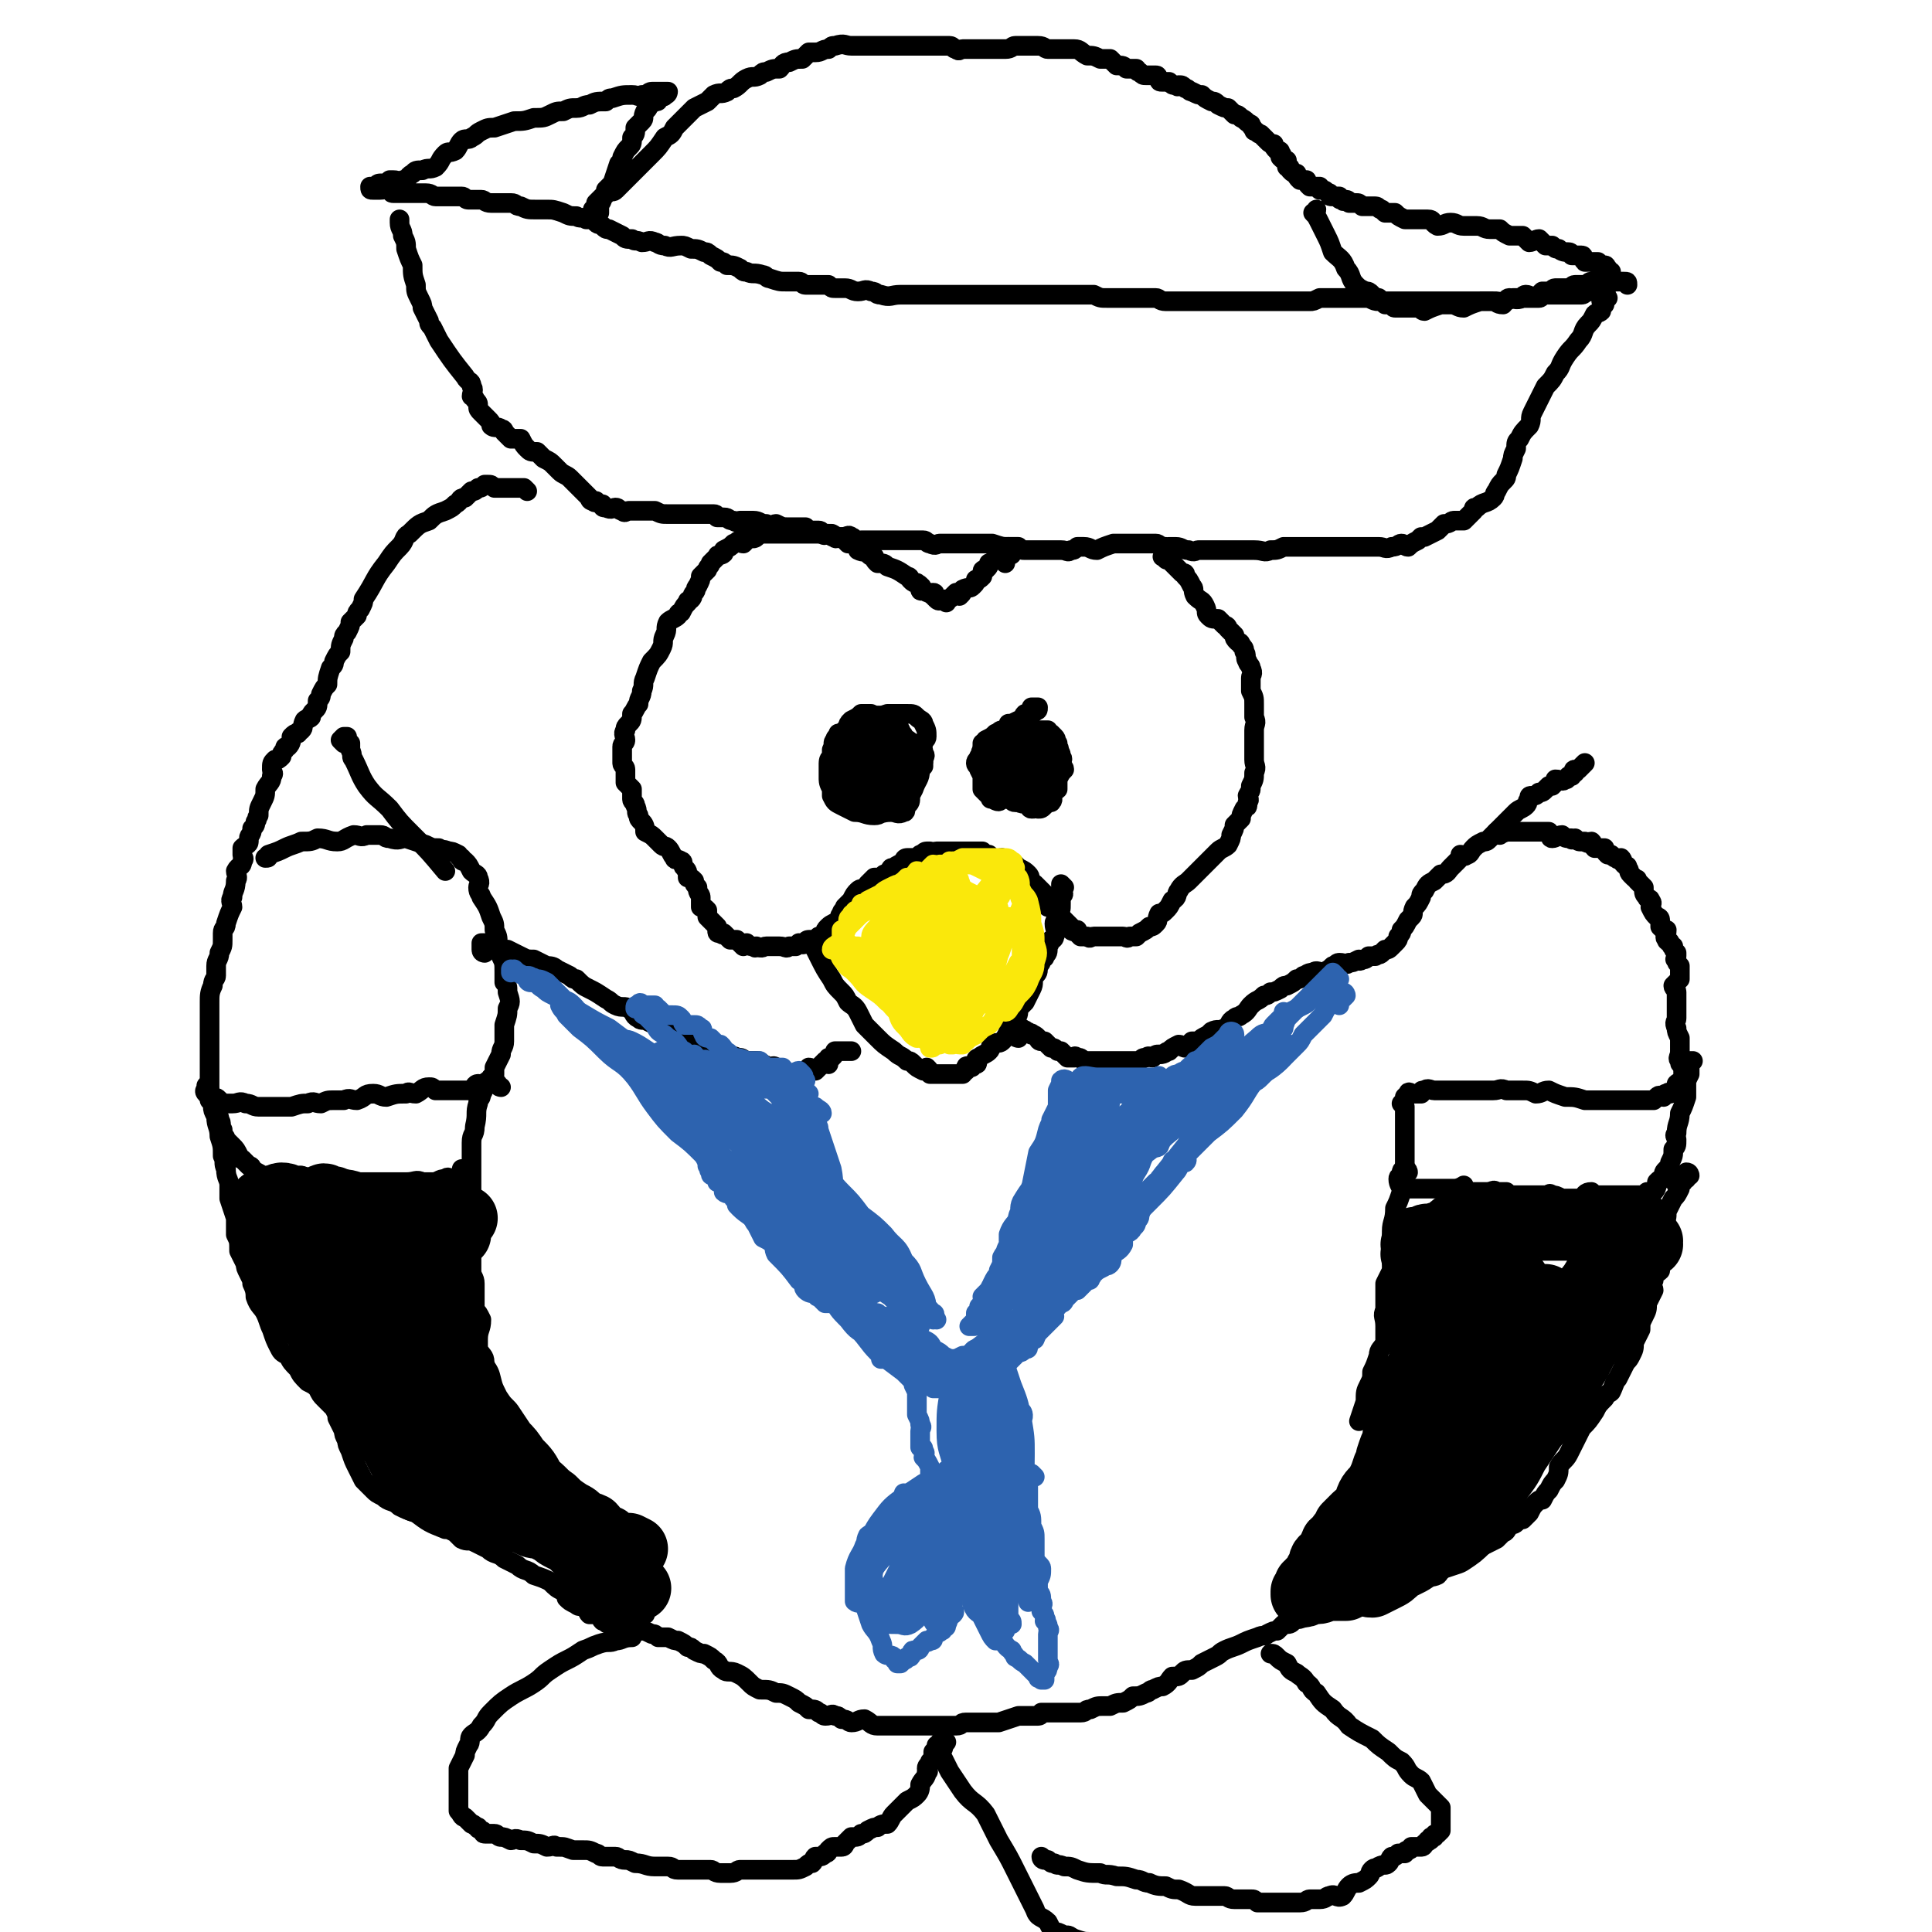
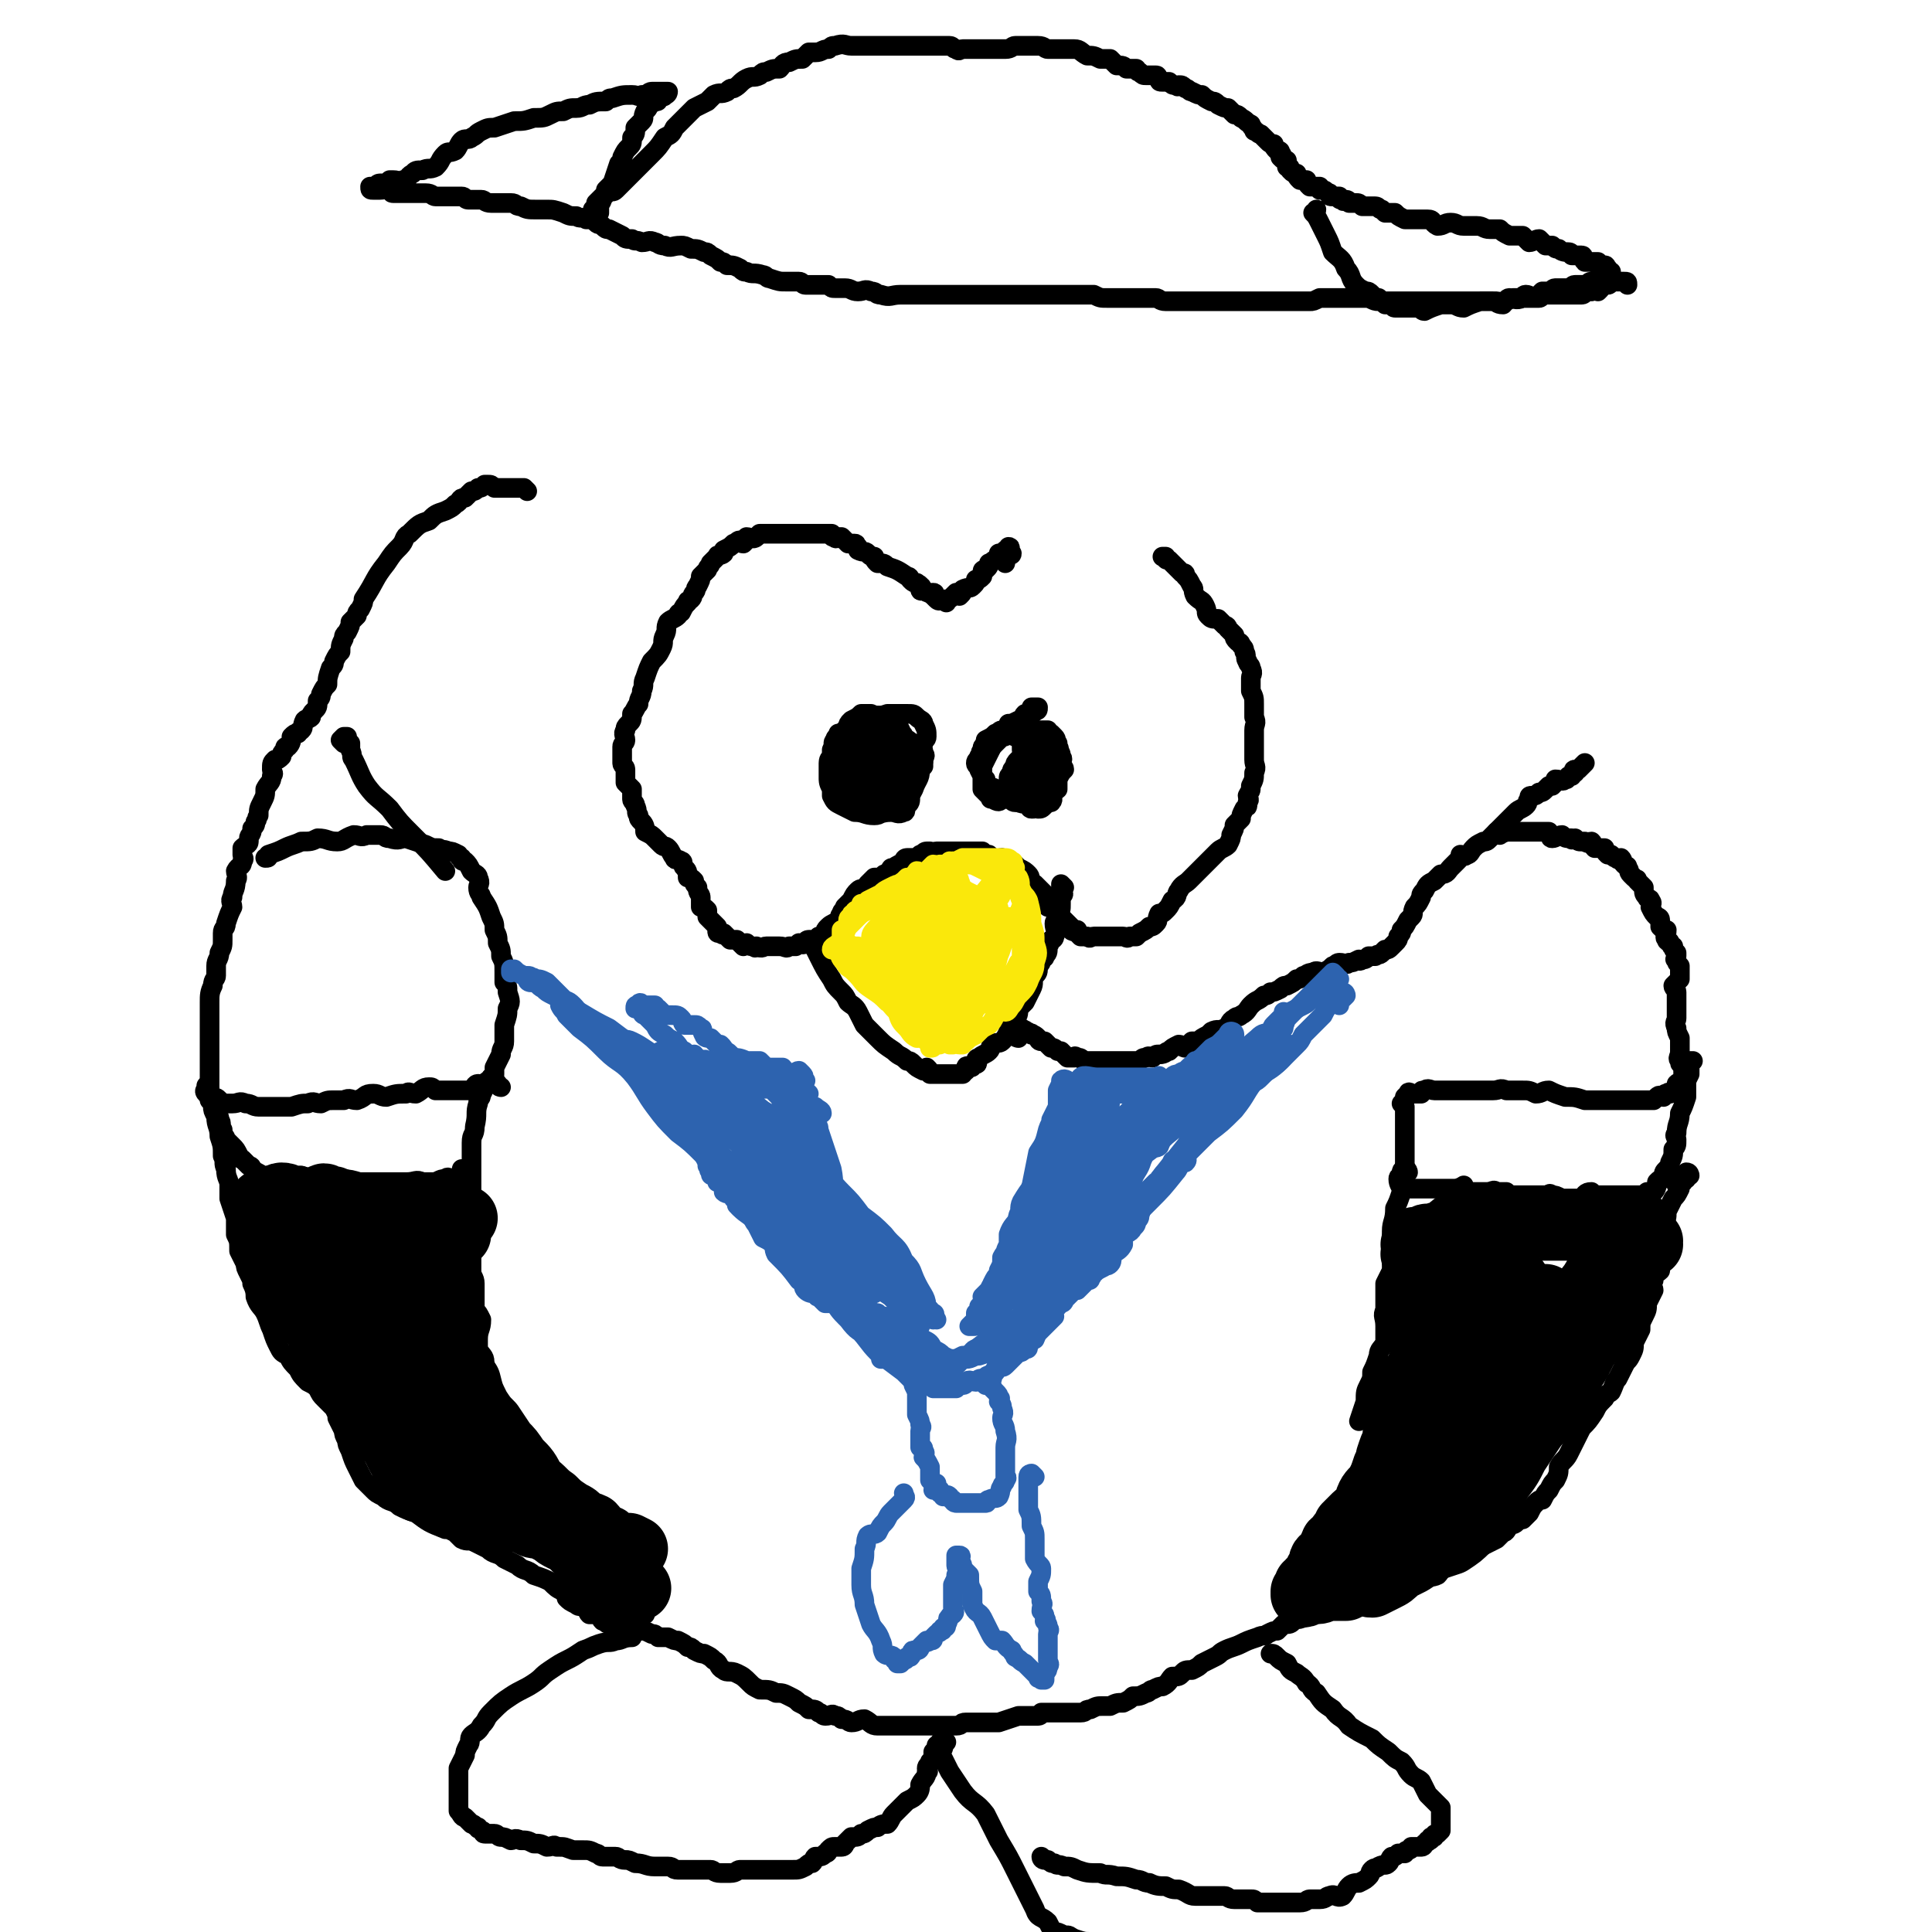
<svg xmlns="http://www.w3.org/2000/svg" viewBox="0 0 590 590" version="1.1">
  <g fill="none" stroke="#000000" stroke-width="6" stroke-linecap="round" stroke-linejoin="round">
    <path d="M497,87c0,-1 0,-1 -1,-1 0,0 0,0 0,0 -1,0 -1,0 -2,0 0,0 0,0 -1,0 0,0 0,0 -1,0 -1,0 0,1 -1,1 -1,0 -1,0 -2,0 0,1 0,1 -1,2 0,0 -1,-1 -1,-1 -1,0 -1,1 -1,1 -1,0 -1,0 -2,0 0,0 0,1 -1,1 -1,0 -1,0 -2,0 -1,0 -1,0 -2,0 -1,0 -1,0 -2,0 -1,0 -1,0 -2,0 -1,0 -1,0 -2,0 -1,0 -1,0 -2,0 -1,0 0,1 -1,1 -1,0 -1,0 -2,0 -1,0 -1,0 -2,0 -1,0 -1,0 -2,0 -1,0 -1,0 -2,0 -2,1 -2,1 -3,1 -1,1 -1,0 -2,0 -2,0 -2,0 -4,0 -2,0 -2,0 -3,0 -2,0 -2,0 -3,0 -2,0 -2,0 -4,0 -1,0 -1,0 -2,0 -1,0 -1,0 -3,0 -1,0 -1,0 -2,0 -1,0 -1,0 -2,0 -1,0 -1,0 -3,0 0,0 0,0 -1,0 -1,0 -1,0 -2,0 -1,0 -1,0 -3,0 -1,0 -1,0 -2,0 -1,0 -1,0 -2,0 -2,0 -2,-1 -4,-1 -2,0 -2,0 -4,0 -2,0 -2,0 -4,0 -2,0 -2,0 -3,0 -2,0 -2,0 -3,0 -2,1 -2,1 -3,1 -1,0 -1,0 -1,0 -1,0 -1,0 -2,0 -1,0 -1,0 -2,0 -1,0 -1,0 -2,0 -1,0 -1,0 -2,0 -2,0 -2,0 -3,0 -1,0 -1,0 -3,0 -2,0 -2,0 -5,0 -2,0 -2,0 -4,0 -2,0 -2,0 -3,0 -2,0 -2,0 -4,0 -1,0 -1,0 -1,0 -2,0 -2,0 -3,0 -1,0 -1,0 -3,0 0,0 0,0 -1,0 -1,0 -1,0 -2,0 0,0 0,0 -1,0 0,0 0,0 -1,0 -1,0 -1,0 -1,0 -2,0 -2,-1 -3,-1 -1,0 -1,0 -2,0 -3,0 -3,0 -5,0 -2,0 -2,0 -4,0 -2,0 -2,0 -4,0 -2,0 -2,0 -4,-1 -2,0 -2,0 -4,0 -1,0 -1,0 -2,0 -1,0 -1,0 -3,0 0,0 0,0 -1,0 -2,0 -2,0 -3,0 -1,0 -1,0 -1,0 -2,0 -2,0 -4,0 -1,0 -1,0 -2,0 -2,0 -2,0 -4,0 -2,0 -2,0 -4,0 -2,0 -2,0 -4,0 -1,0 -1,0 -3,0 -2,0 -2,0 -3,0 -2,0 -2,0 -4,0 -1,0 -1,0 -3,0 -1,0 -1,0 -2,0 -1,0 -1,0 -2,0 -1,0 -1,0 -2,0 -2,0 -2,0 -4,0 -2,0 -2,0 -4,0 -3,0 -3,1 -6,0 -2,0 -1,-1 -3,-1 -2,-1 -2,0 -4,0 -2,0 -2,-1 -4,-1 -1,0 -1,0 -3,0 -1,0 -1,0 -2,-1 -1,0 -1,0 -3,0 -2,0 -2,0 -4,0 -1,0 -1,-1 -2,-1 -2,0 -2,0 -4,0 -2,0 -2,0 -5,-1 -1,0 -1,-1 -2,-1 -3,-1 -3,0 -5,-1 -1,0 -1,0 -2,-1 -2,-1 -2,-1 -4,-1 -1,-1 -1,-1 -2,-1 -1,-1 -1,-1 -3,-2 -1,-1 -1,-1 -2,-1 -2,-1 -2,-1 -4,-1 -2,-1 -2,-1 -3,-1 -3,0 -3,1 -5,0 -2,0 -2,-1 -3,-1 -2,-1 -2,0 -4,0 -2,-1 -2,0 -3,-1 -2,0 -2,0 -3,-1 -2,-1 -2,-1 -4,-2 -1,0 -1,0 -2,-1 -1,-1 -1,0 -2,-1 -1,-1 -1,-1 -3,-1 -1,-1 -2,0 -3,-1 -2,0 -2,0 -4,-1 -3,-1 -3,-1 -5,-1 -2,0 -2,0 -3,0 -3,0 -3,0 -5,-1 -2,0 -1,-1 -3,-1 -2,0 -2,0 -4,0 -1,0 -1,0 -2,0 -2,0 -2,-1 -3,-1 -1,0 -1,0 -1,0 -1,0 -1,0 -3,0 -1,0 -1,-1 -2,-1 -2,0 -2,0 -3,0 -1,0 -1,0 -3,0 -1,0 -1,0 -2,0 -1,0 -1,-1 -3,-1 -2,0 -2,0 -3,0 -2,0 -2,0 -3,0 -1,0 -1,0 -3,0 0,0 0,0 -1,0 -1,0 0,-1 -1,-1 -1,-1 -1,0 -3,0 0,0 0,0 -1,0 -1,0 -1,0 -1,0 -1,0 -1,0 -1,-1 0,0 0,0 0,0 1,0 1,0 1,0 1,0 1,-1 2,-1 1,0 1,0 2,0 0,0 0,0 1,-1 1,0 1,0 1,0 2,0 2,1 3,0 2,0 1,-1 3,-2 1,-1 1,-1 3,-1 2,-1 2,0 4,-1 2,-2 1,-2 3,-4 1,-1 1,0 3,-1 1,-1 1,-2 2,-3 1,-1 2,0 3,-1 2,-1 1,-1 3,-2 2,-1 2,-1 4,-1 3,-1 3,-1 6,-2 3,0 3,0 6,-1 3,0 3,0 5,-1 2,-1 2,-1 4,-1 2,-1 2,-1 4,-1 2,0 2,-1 4,-1 2,-1 2,-1 5,-1 1,-1 1,-1 2,-1 3,-1 3,-1 6,-1 2,0 2,1 3,0 2,0 2,-1 3,-1 0,0 0,0 1,0 1,0 1,0 1,0 1,0 1,0 2,0 0,0 0,0 1,0 0,0 0,1 -1,1 0,1 -1,0 -2,1 0,1 0,1 -1,1 -1,1 -1,0 -2,1 0,1 0,1 -1,2 -1,2 0,2 -1,3 -1,1 -1,1 -2,2 0,2 0,2 -1,3 0,2 0,2 -1,3 -1,1 -1,1 -2,3 0,1 0,1 -1,2 -1,3 -1,3 -2,6 -1,1 -1,1 -2,2 0,1 0,1 -1,2 0,2 -1,2 -1,3 0,1 0,1 0,2 -1,0 0,1 -1,1 0,1 -1,1 -1,1 0,0 0,0 0,-1 0,-1 0,-1 0,-2 1,0 1,0 1,-1 1,-1 0,-1 0,-1 1,-1 1,-1 2,-2 1,0 1,-1 1,-1 2,-1 2,0 3,-1 2,-2 2,-2 3,-3 2,-2 2,-2 4,-4 2,-2 2,-2 4,-4 2,-2 2,-2 4,-5 2,-1 2,-1 3,-3 2,-2 2,-2 4,-4 1,-1 1,-1 2,-2 2,-1 2,-1 4,-2 1,-1 1,-1 2,-2 2,-1 2,0 4,-1 1,-1 1,-1 2,-1 2,-1 2,-2 4,-3 2,-1 2,0 4,-1 1,-1 1,-1 2,-1 2,-1 2,-1 4,-1 1,-1 1,-2 3,-2 2,-1 2,-1 4,-1 1,-1 1,-1 2,-2 1,0 1,0 2,0 2,0 2,-1 4,-1 1,-1 1,-1 2,-1 3,-1 3,0 5,0 3,0 3,0 5,0 2,0 2,0 4,0 2,0 2,0 5,0 2,0 2,0 4,0 2,0 2,0 4,0 1,0 1,0 2,0 1,0 1,0 3,0 1,0 2,0 3,0 1,0 1,1 2,1 1,1 1,0 2,0 2,0 2,0 4,0 2,0 2,0 4,0 2,0 2,0 5,0 2,0 2,-1 3,-1 2,0 2,0 3,0 2,0 2,0 4,0 2,0 2,1 3,1 2,0 2,0 4,0 2,0 2,0 4,0 2,0 2,1 4,2 2,0 2,0 4,1 1,0 2,0 3,0 1,1 1,1 2,2 2,0 2,0 3,1 1,0 2,0 3,0 0,0 0,1 1,1 1,1 1,1 2,1 2,0 2,0 3,0 1,0 0,1 1,1 0,1 0,1 1,1 1,0 1,0 2,0 1,1 1,1 2,1 1,1 1,0 1,0 1,0 1,0 2,1 1,0 1,1 2,1 2,1 2,1 3,1 1,1 1,1 3,2 1,0 1,0 2,1 2,1 2,1 3,1 1,1 1,1 2,2 1,0 1,0 2,1 2,1 1,1 3,2 0,1 1,1 1,2 1,0 1,1 2,1 1,1 1,1 2,2 1,1 1,1 2,1 0,1 0,1 1,2 1,0 1,0 1,1 1,0 0,1 0,1 1,1 1,1 2,1 0,1 0,1 0,2 1,0 1,0 1,1 1,1 1,1 2,1 0,1 0,1 1,2 1,0 1,0 2,0 0,1 0,1 1,2 1,0 1,0 2,0 0,0 0,0 1,0 0,0 0,1 0,1 1,0 1,0 1,0 1,0 1,1 2,1 0,1 0,1 1,1 1,0 1,0 2,0 0,1 0,1 1,1 0,1 1,0 1,0 1,0 1,1 1,1 1,0 1,0 2,0 1,0 1,0 2,1 1,0 1,0 1,0 2,0 2,0 3,0 1,0 1,1 2,1 1,1 1,1 1,1 2,0 2,0 3,0 1,1 1,1 3,2 1,0 1,0 2,0 1,0 1,0 3,0 1,0 1,0 2,0 2,0 1,1 3,2 2,0 2,-1 4,-1 2,0 2,1 4,1 2,0 2,0 4,0 2,0 2,1 4,1 2,0 2,0 3,0 1,1 1,1 3,2 0,0 0,0 1,0 1,0 2,0 3,0 1,1 1,1 2,2 1,0 2,-1 3,-1 1,1 1,1 2,2 1,0 1,0 2,0 1,1 1,1 2,1 1,1 2,1 3,1 1,0 1,1 1,1 2,0 2,0 3,0 1,0 0,1 1,2 1,0 1,0 2,0 1,0 1,0 2,0 0,1 0,1 1,2 0,0 1,-1 1,-1 1,0 0,1 1,1 0,0 -1,0 0,1 0,0 1,0 1,0 0,1 0,1 0,1 0,1 0,1 0,1 -1,1 -1,0 -2,0 -1,0 -1,1 -1,1 -1,0 -1,0 -2,0 0,0 0,0 -1,0 -1,0 -1,1 -2,1 -1,0 -1,0 -2,0 0,0 -1,0 -1,0 -1,0 -1,1 -2,1 -1,0 -1,0 -2,0 -1,0 -1,0 -2,0 -1,0 -1,1 -2,1 -1,0 -1,0 -2,0 -1,1 -1,1 -2,2 -1,0 -2,-1 -3,-1 -1,0 -1,1 -1,1 -2,1 -3,0 -4,0 -1,0 -1,1 -2,2 -2,0 -2,-1 -3,-1 -2,0 -2,0 -4,0 -3,1 -3,1 -5,2 -2,0 -2,-1 -4,-1 -1,0 -1,0 -3,0 -3,1 -3,1 -5,2 -1,0 -1,-1 -1,-1 -2,0 -2,0 -3,0 -1,0 -1,0 -2,0 0,0 0,0 -1,0 0,0 0,0 -1,0 -1,0 -1,0 -1,0 -1,0 0,-1 0,-1 -1,0 -1,0 -2,0 0,0 -1,0 -1,0 0,0 0,-1 -1,-1 0,0 0,0 -1,-1 -1,0 -1,0 -2,-1 -1,-1 -1,-1 -2,-1 -2,-1 -2,-1 -3,-2 -2,-2 -1,-3 -3,-5 -1,-3 -2,-3 -4,-5 -1,-3 -1,-3 -2,-5 -1,-2 -1,-2 -2,-4 -1,-2 -1,-2 -2,-3 0,0 1,0 1,-1 " />
-     <path d="M490,93c0,-1 -1,-1 -1,-1 0,-1 2,-1 2,-1 0,0 -1,0 -1,0 -1,1 0,1 0,2 -1,1 -1,1 -1,2 -1,1 -1,0 -2,1 -1,2 -1,2 -2,3 -2,2 -1,3 -3,5 -2,3 -2,2 -4,5 -2,3 -1,3 -3,5 -1,2 -1,2 -3,4 -1,2 -1,2 -2,4 -1,2 -1,2 -2,4 -1,2 0,2 -1,4 -2,2 -2,2 -3,4 -1,1 -1,1 -1,3 -1,2 -1,2 -1,3 -1,3 -1,3 -2,5 0,1 0,1 -1,2 -1,1 -1,1 -2,3 -1,1 0,1 -1,2 -2,2 -3,1 -5,3 -1,0 -1,0 -1,1 -1,1 -1,1 -1,1 -1,1 -1,1 -2,2 -1,0 -1,0 -3,0 -1,0 -1,1 -3,1 -1,1 -1,1 -2,2 -2,1 -2,1 -4,2 -1,0 -1,0 -1,0 -1,1 -1,1 -1,1 -2,1 -2,1 -3,2 -1,0 -1,-1 -2,-1 -1,0 -1,1 -3,1 -2,1 -2,0 -4,0 -2,0 -2,0 -5,0 -2,0 -2,0 -4,0 -1,0 -1,0 -3,0 -2,0 -2,0 -4,0 -2,0 -2,0 -3,0 -2,0 -2,0 -3,0 -2,0 -2,0 -4,0 -1,0 -1,0 -3,0 -2,1 -2,1 -4,1 -2,1 -2,0 -5,0 -1,0 -1,0 -3,0 -2,0 -2,0 -4,0 -1,0 -1,0 -3,0 -2,0 -2,0 -4,0 -2,0 -2,0 -3,0 -1,0 -1,1 -3,0 -2,0 -2,-1 -4,-1 -1,0 -1,0 -2,0 -1,0 -1,1 -1,0 -2,0 -2,-1 -3,-1 -2,0 -2,0 -4,0 -3,0 -3,0 -5,0 -2,0 -2,0 -4,0 -3,1 -3,1 -5,2 -2,0 -2,-1 -4,-1 -1,0 -1,0 -2,0 -1,1 -1,1 -2,1 -1,1 -1,0 -3,0 -1,0 -1,0 -2,0 -2,0 -2,0 -3,0 -2,0 -2,0 -4,0 -1,0 -1,0 -2,0 -1,0 -1,0 -2,-1 -2,0 -2,0 -3,0 -2,0 -2,0 -5,-1 -2,0 -2,0 -4,0 -1,0 -1,0 -2,0 -2,0 -2,0 -4,0 -1,0 -1,0 -3,0 -1,0 -1,0 -3,0 -1,0 -1,1 -3,0 -1,0 -1,-1 -2,-1 -2,0 -2,0 -4,0 -2,0 -2,0 -4,0 -2,0 -2,0 -4,0 -2,0 -2,0 -3,0 -2,0 -2,0 -4,0 -1,0 -1,1 -2,0 -1,0 0,-1 -1,-1 -1,-1 -1,0 -3,0 0,0 0,0 -1,0 -1,0 -1,-1 -3,-1 0,0 0,0 -1,0 0,0 0,1 -1,0 0,0 0,-1 -1,-1 -1,0 -1,0 -2,0 -1,0 -1,0 -2,-1 -1,0 -1,0 -3,0 -1,0 -1,0 -2,0 -2,0 -2,0 -4,-1 -1,0 -1,1 -3,0 -2,0 -2,-1 -4,-1 -1,0 -1,0 -2,0 -1,0 -1,0 -2,0 -1,0 -1,1 -2,0 -2,0 -1,-1 -3,-1 -1,0 -1,0 -2,0 0,0 0,-1 -1,-1 -1,0 -1,0 -3,0 -1,0 -1,0 -2,0 -1,0 -1,0 -2,0 -2,0 -2,0 -4,0 -2,0 -2,0 -3,0 -2,0 -2,0 -4,-1 -2,0 -2,0 -4,0 -2,0 -2,0 -4,0 -1,0 -1,1 -2,0 -1,0 -1,-1 -2,-1 -1,0 -1,1 -3,0 -1,0 -1,0 -1,-1 -1,0 -1,0 -2,-1 0,0 0,1 -1,0 -1,0 -1,-1 -1,-1 -1,-1 -1,-1 -1,-1 -1,-1 -1,-1 -2,-2 0,0 0,0 -1,-1 -1,-1 -1,-1 -2,-2 -1,-1 -2,-1 -3,-2 -1,-1 -1,-1 -2,-2 -1,-1 -1,-1 -3,-2 -1,-1 -1,-1 -2,-2 -2,0 -2,0 -3,-1 -1,-1 -1,-1 -2,-3 -2,0 -2,0 -3,0 -1,-1 -1,-1 -2,-2 0,0 0,-1 -1,-1 -1,-1 -2,0 -3,-1 0,-1 0,-1 -1,-2 0,0 0,0 -1,-1 -1,-1 -1,-1 -1,-1 -1,-1 -1,-1 -1,-2 0,-1 0,-1 -1,-2 0,-1 -1,-1 -1,-1 0,-1 1,-2 0,-3 0,-2 -1,-1 -2,-3 -4,-5 -4,-5 -8,-11 -1,-2 -1,-2 -2,-4 -1,-1 -1,-1 -1,-2 -1,-2 -1,-2 -2,-4 0,-1 0,-1 -1,-3 -1,-2 -1,-2 -1,-4 -1,-3 -1,-3 -1,-6 -1,-2 -1,-2 -2,-5 0,-2 0,-2 -1,-4 0,-2 -1,-2 -1,-4 0,-1 0,0 0,-1 " />
    <path d="M161,150c0,0 -1,-1 -1,-1 -1,0 -1,0 -1,0 -1,0 -1,0 -2,0 -1,0 -1,0 -2,0 -1,0 -1,0 -3,0 -1,0 0,0 -1,0 -1,-1 -1,-1 -2,-1 0,0 0,0 -1,0 -1,1 -1,1 -2,1 -1,1 -1,1 -2,1 -1,1 -1,1 -2,2 -2,0 -1,1 -3,2 -1,1 -1,1 -3,2 -3,1 -3,1 -5,3 -3,1 -3,1 -6,4 -2,1 -1,2 -3,4 -2,2 -2,2 -4,5 -4,5 -3,5 -7,11 0,1 0,1 -1,3 -1,1 -1,1 -1,2 -1,1 -1,1 -2,2 0,1 0,1 -1,3 -1,1 -1,1 -1,2 -1,2 -1,2 -1,4 -1,1 -1,1 -2,3 0,1 0,1 -1,2 -1,3 -1,3 -1,5 -1,1 -1,1 -2,3 0,1 0,1 -1,2 0,2 0,2 -1,3 -1,1 -1,1 -1,2 -1,1 -1,0 -2,1 -1,2 0,2 -1,3 -1,1 -1,0 -1,1 -1,0 -1,0 -2,1 0,1 0,2 -1,3 -1,0 -1,0 -1,1 -1,1 -1,1 -1,2 -1,1 -1,1 -2,1 -1,1 -1,1 -1,3 0,1 1,1 0,2 0,2 -1,2 -2,4 0,2 0,2 -1,4 -1,2 -1,2 -1,4 -1,1 0,1 -1,2 0,1 0,1 -1,2 0,2 -1,2 -1,3 0,0 0,0 0,1 0,1 -1,1 -2,2 0,1 0,1 0,2 0,1 1,1 0,2 0,2 -1,1 -2,3 0,1 1,2 0,3 0,3 -1,3 -1,5 -1,1 0,2 0,3 -1,2 -1,2 -2,5 0,2 -1,1 -1,3 0,1 0,2 0,2 0,2 0,2 -1,4 0,2 -1,2 -1,4 0,1 0,1 0,3 0,1 -1,1 -1,3 -1,2 -1,3 -1,5 0,3 0,3 0,5 0,2 0,2 0,3 0,1 0,1 0,2 0,1 0,1 0,3 0,1 0,1 0,2 0,1 0,1 0,1 0,1 0,1 0,1 0,1 0,1 0,2 0,1 0,1 0,1 0,1 0,1 0,1 0,1 0,1 0,2 0,0 0,0 0,1 0,0 0,0 0,1 0,0 0,0 0,1 0,0 0,0 0,1 0,0 0,0 0,1 0,0 0,0 0,1 0,0 0,1 0,1 0,0 1,0 1,0 1,-1 1,-1 2,0 0,0 0,0 1,1 1,0 1,0 1,0 1,0 1,0 2,0 2,0 2,-1 4,0 2,0 2,1 4,1 5,0 5,0 10,0 3,-1 3,-1 5,-1 2,-1 2,0 4,0 2,-1 2,-1 4,-1 1,0 1,0 3,0 2,-1 2,0 4,0 3,-1 2,-2 5,-2 2,0 2,1 4,1 3,-1 3,-1 6,-1 1,-1 1,0 3,0 2,-1 2,-2 4,-2 1,0 1,0 2,1 1,0 1,0 2,0 1,0 1,0 2,0 1,0 1,0 2,0 1,0 1,0 1,0 1,0 1,0 1,0 1,0 1,0 2,0 0,0 0,0 1,0 0,0 0,0 0,0 1,-1 1,-2 2,-2 0,0 0,0 1,1 0,0 1,0 1,0 0,-1 0,-1 1,-2 0,0 1,0 1,-1 1,0 1,0 1,-1 0,-1 0,-1 0,-2 1,-2 1,-2 2,-4 0,-2 1,-2 1,-4 0,-3 0,-3 0,-5 1,-3 1,-3 1,-5 1,-2 1,-2 0,-5 0,-2 0,-2 -1,-3 0,-2 0,-2 0,-3 0,-3 0,-3 -1,-5 0,-2 0,-2 -1,-4 0,-2 0,-2 -1,-4 0,-2 0,-2 -1,-4 -1,-3 -1,-3 -3,-6 0,-1 -1,-1 -1,-3 0,-1 1,-1 0,-3 0,-1 -1,-1 -2,-2 -1,-2 -1,-2 -2,-3 -1,0 -1,0 -1,-1 -1,0 -1,-1 -1,-1 -2,-1 -2,-1 -3,-1 -2,-1 -2,0 -3,-1 -2,0 -2,0 -4,-1 -3,-1 -3,-1 -6,-2 -2,0 -2,1 -5,0 -2,0 -1,-1 -3,-1 -2,0 -2,0 -4,0 -2,1 -2,0 -4,0 -3,1 -3,2 -5,2 -3,0 -3,-1 -6,-1 -2,1 -2,1 -5,1 -2,1 -3,1 -5,2 -2,1 -2,1 -5,2 0,1 0,1 -1,1 " />
    <path d="M105,227c0,0 -1,-1 -1,-1 0,0 0,0 1,-1 0,0 0,0 1,0 0,1 0,1 0,1 0,1 1,1 1,1 0,1 0,1 0,2 1,2 0,2 1,3 2,4 2,5 4,8 3,4 3,3 7,7 3,4 3,4 7,8 5,5 5,5 10,11 " />
-     <path d="M148,291c0,0 -1,0 -1,-1 0,0 0,-1 0,-1 0,0 0,0 0,-1 1,0 1,0 2,0 0,1 0,1 0,2 2,0 2,0 3,0 1,1 1,0 3,0 2,1 2,1 4,2 2,1 2,1 4,1 2,1 2,1 4,2 1,0 2,0 3,1 2,1 2,1 4,2 1,1 1,1 2,1 2,2 2,2 4,3 2,1 2,1 5,3 2,1 1,1 3,2 2,1 3,0 4,1 2,1 1,2 3,3 1,1 2,0 3,1 2,1 2,1 3,1 1,1 1,1 3,2 1,0 1,0 2,1 2,1 2,1 3,1 1,1 1,2 2,2 1,0 1,-1 2,0 1,0 0,0 1,1 0,1 0,0 1,1 1,0 1,-1 1,0 1,0 1,1 2,1 2,1 2,0 4,1 2,0 2,-1 3,0 2,0 1,0 3,1 1,0 1,0 3,0 1,0 1,0 2,1 1,0 1,1 2,1 1,0 1,-1 2,0 1,0 1,0 1,1 1,0 1,-1 1,0 1,0 1,1 2,1 0,0 0,0 1,0 1,-1 1,0 1,0 1,0 1,0 1,0 0,0 0,0 1,0 0,0 0,0 1,0 1,-1 1,-1 1,-2 1,0 1,1 2,1 1,-1 1,-1 1,-1 1,-1 1,-1 2,-2 0,0 0,1 1,1 0,-1 0,-1 0,-2 1,0 1,0 1,0 1,-1 1,-1 1,-2 1,0 1,0 2,0 1,0 1,0 3,0 " />
    <path d="M311,317c0,0 -1,0 -1,-1 0,0 0,-1 0,-1 1,0 1,-1 2,-1 0,0 0,0 1,1 0,0 0,-1 0,0 1,0 1,0 2,1 0,0 0,-1 0,0 1,0 1,0 2,1 0,0 0,1 1,1 0,0 1,0 1,0 1,1 1,1 2,2 1,0 1,0 2,1 1,0 1,0 1,0 1,1 1,1 2,2 1,0 1,0 2,0 0,0 0,-1 1,0 1,0 1,0 2,1 1,0 1,0 2,0 0,0 0,0 1,0 0,0 0,0 1,0 1,0 1,0 2,0 1,0 1,0 2,0 1,0 1,0 2,0 2,0 2,0 3,0 1,0 1,0 3,0 0,0 0,0 1,0 1,-1 1,-1 2,-1 1,-1 1,0 2,0 1,-1 1,-1 2,-1 2,0 2,-1 3,-1 1,-1 1,-1 3,-2 1,0 1,1 2,1 1,-1 1,-1 2,-2 1,0 1,0 2,0 1,-1 1,-1 3,-2 0,0 0,0 1,-1 2,-1 2,0 4,-1 2,-1 1,-2 3,-3 1,-1 1,0 2,-1 2,-1 2,-2 3,-3 2,-2 2,-1 4,-3 1,0 1,0 2,-1 1,0 1,0 3,-1 1,-1 1,-1 2,-1 2,-1 2,-1 3,-2 1,0 1,0 2,-1 1,0 1,-1 3,-1 1,-1 2,0 3,0 2,-1 2,-1 3,-2 1,0 1,-1 2,-1 2,0 2,1 3,0 1,0 1,0 3,-1 0,0 0,1 1,0 1,0 1,0 2,-1 1,0 1,0 2,0 1,-1 1,0 2,-1 0,0 0,0 1,-1 1,0 1,0 2,-1 0,0 0,0 1,-1 1,-1 1,-1 1,-2 1,-1 1,-1 1,-2 1,-1 1,-1 2,-3 0,0 0,0 1,-1 1,-1 0,-1 1,-3 1,-1 1,-1 2,-3 0,-1 0,-1 1,-2 1,-2 1,-2 3,-3 1,-1 1,-1 2,-2 2,0 2,-1 3,-2 1,-1 1,-1 2,-2 1,-1 1,-1 1,-2 1,0 1,1 2,0 1,0 1,-1 2,-2 1,-1 1,-1 3,-2 1,0 1,0 2,-1 1,-1 1,-1 2,-2 1,-1 1,-1 1,-1 1,-1 1,-1 2,-2 0,0 0,0 1,-1 1,-1 1,-1 2,-2 1,-1 2,-1 3,-2 1,-1 0,-1 1,-2 0,-1 0,-1 1,-1 1,0 1,0 2,-1 1,0 1,0 2,-1 0,0 0,0 1,-1 0,0 1,0 1,0 1,-1 1,-1 1,-2 2,0 2,1 3,0 1,0 0,0 1,-1 0,0 0,0 1,0 0,-1 0,0 1,-1 0,0 -1,-1 0,-1 0,0 0,0 1,0 0,0 0,0 1,-1 0,0 0,0 1,-1 0,0 0,0 0,0 " />
    <path d="M458,255c0,0 -1,-1 -1,-1 0,0 1,0 2,0 0,1 0,0 1,0 0,0 0,0 1,0 1,0 1,0 1,0 0,0 0,0 1,0 1,0 1,0 3,0 1,0 1,0 3,0 2,0 2,0 4,0 1,1 0,2 1,2 1,0 2,-1 3,-1 1,1 1,1 3,1 0,1 0,0 1,0 1,1 1,1 2,1 1,0 1,0 1,0 1,1 1,0 2,0 1,1 0,1 1,2 1,0 1,0 1,0 1,0 1,0 2,0 0,1 0,1 1,2 0,0 1,0 1,0 1,1 1,1 2,1 0,1 0,0 1,0 1,1 0,1 1,2 1,1 1,0 1,1 1,1 0,1 1,2 0,0 0,0 1,1 1,1 1,0 1,1 1,1 1,1 2,2 0,2 0,2 1,3 0,1 1,0 1,1 1,1 0,1 0,2 1,2 1,2 2,3 0,0 1,0 1,1 0,1 0,1 0,2 1,1 1,1 2,1 0,2 -1,2 0,3 0,1 1,0 1,1 1,1 0,1 1,1 0,1 0,1 1,2 0,0 0,0 0,1 0,1 -1,1 0,1 0,1 0,1 1,2 0,0 0,0 0,1 0,1 0,1 0,1 0,1 0,1 0,2 -1,1 -1,1 -2,2 0,1 1,1 1,2 0,1 0,1 0,2 0,1 0,1 0,3 0,1 0,1 0,3 0,1 -1,1 0,3 0,1 0,1 1,3 0,1 0,1 0,2 0,1 0,1 0,1 0,1 0,1 0,1 0,2 -1,2 0,3 0,1 0,1 1,1 0,1 0,1 0,1 0,1 0,1 0,2 0,0 0,0 0,1 0,1 0,1 0,1 -1,1 -1,0 -2,1 0,0 1,0 1,1 -1,1 -1,0 -1,1 -1,0 -1,0 -2,1 0,0 0,-1 -1,0 -1,0 0,0 -1,1 -1,0 -1,-1 -2,0 0,0 0,0 -1,1 -1,0 -1,0 -1,0 -1,0 -1,0 -2,0 0,0 0,0 -1,0 -1,0 -1,0 -2,0 -1,0 -1,0 -2,0 -2,0 -2,0 -3,0 -2,0 -2,0 -3,0 -2,0 -2,0 -4,0 -2,0 -2,0 -3,0 -3,-1 -3,-1 -6,-1 -3,-1 -3,-1 -5,-2 -2,0 -2,1 -4,1 -2,-1 -2,-1 -4,-1 -2,0 -2,0 -5,0 -2,-1 -2,0 -4,0 -2,0 -2,0 -4,0 -2,0 -2,0 -5,0 -3,0 -3,0 -5,0 -2,0 -2,0 -4,0 -1,0 -2,-1 -3,0 -1,0 -1,0 -1,1 -2,0 -2,0 -3,0 0,0 -1,-1 -1,0 0,0 0,0 -1,1 0,0 0,0 0,1 0,1 -1,1 -1,1 0,0 0,0 1,1 0,0 0,0 0,1 0,1 0,1 0,1 0,2 0,2 0,3 0,1 0,1 0,2 0,2 0,2 0,3 0,1 0,1 0,3 0,0 0,0 0,1 0,1 0,1 0,3 0,1 0,1 0,1 0,1 0,1 0,2 0,1 0,1 0,2 0,1 0,1 0,2 0,0 0,0 0,0 0,1 -1,1 0,1 0,0 1,0 2,0 0,0 0,0 1,0 1,0 1,0 2,0 0,0 0,0 1,0 1,0 1,0 1,0 1,0 1,0 1,0 2,0 2,0 3,0 2,0 2,0 4,0 2,0 2,-1 3,0 1,0 1,1 2,1 2,0 2,0 3,0 1,0 1,0 2,0 2,0 2,-1 3,0 2,0 2,0 3,0 1,1 1,1 3,1 1,0 1,0 2,0 1,0 1,0 3,0 1,0 1,0 2,0 1,0 1,0 3,0 0,0 0,-1 1,0 1,0 1,0 3,1 2,0 2,0 3,0 2,0 2,0 3,0 1,-1 1,-2 3,-2 0,0 0,0 1,1 1,0 1,0 2,0 1,0 1,0 2,0 1,0 1,0 2,0 1,0 1,0 2,0 0,0 0,0 1,0 1,0 1,0 3,0 0,0 0,0 0,0 1,0 1,0 2,0 0,0 0,0 1,0 1,-1 1,-1 1,-1 1,0 1,0 2,0 0,0 0,0 0,0 1,-1 1,-2 1,-3 1,-1 1,-1 2,-1 0,-2 0,-2 1,-3 1,-1 1,-1 1,-2 1,-2 1,-2 1,-4 1,-1 1,-1 1,-3 0,-1 -1,-1 0,-2 0,-3 1,-3 1,-6 1,-2 1,-2 2,-5 0,-2 0,-2 0,-4 0,-1 0,-1 1,-3 0,-1 0,-1 0,-2 0,-1 -1,-1 0,-2 0,0 0,0 1,0 " />
    <path d="M516,359c0,0 0,-1 -1,-1 0,0 0,0 -1,1 0,0 1,0 1,1 -1,0 -1,0 -1,1 -1,0 -1,0 -2,1 0,0 1,1 1,1 -1,2 -1,2 -2,3 -1,2 -1,2 -2,4 0,2 0,2 -1,4 0,3 0,3 0,5 -1,2 -1,2 -1,5 -1,2 0,2 0,4 -1,1 -2,1 -2,3 -1,2 0,2 0,3 -1,2 -1,2 -2,4 0,2 0,2 -1,4 -1,2 -1,2 -1,4 -1,2 -1,2 -2,4 0,2 0,2 -1,4 -1,2 -1,1 -2,3 -1,2 -1,2 -2,4 -1,1 -1,2 -2,4 -1,1 -1,0 -2,2 -2,2 -2,2 -3,4 -2,3 -2,3 -4,5 -1,2 -1,2 -2,4 -1,2 -1,2 -2,4 -1,2 -2,2 -3,4 0,2 0,2 -1,4 -1,1 -1,1 -2,3 -1,1 -1,1 -2,3 -1,0 -1,0 -2,1 -1,1 -1,1 -2,3 -1,1 -1,1 -2,2 -1,0 -1,0 -2,1 -1,1 -1,0 -2,1 -1,1 -1,2 -2,2 -1,1 -1,1 -2,2 -2,1 -2,1 -4,2 -3,2 -3,1 -5,3 -2,1 -2,1 -3,1 -2,1 -2,1 -3,2 -2,1 -2,2 -3,3 -2,1 -2,0 -4,1 -1,0 -1,0 -3,1 0,0 0,1 -1,1 -1,0 -1,-1 -2,0 -2,0 -1,1 -2,2 -1,0 -2,0 -3,0 -1,0 -1,1 -2,1 -2,1 -2,0 -4,0 -2,0 -2,0 -3,1 -2,0 -2,1 -4,1 -1,0 -1,0 -2,0 -2,0 -2,0 -3,1 -1,0 -1,0 -3,0 0,0 0,0 -1,0 -1,0 -1,0 -2,0 -1,0 -1,0 -1,0 -1,0 -1,0 -1,0 0,0 0,0 -1,0 0,-1 0,-1 -1,-1 0,-2 0,-2 0,-3 1,-1 1,-1 2,-3 0,-2 0,-2 1,-4 1,-2 0,-2 1,-4 1,-2 1,-2 2,-3 1,-2 1,-2 2,-3 2,-2 1,-2 3,-4 1,-1 1,-1 2,-2 1,-1 1,-1 2,-2 1,-3 1,-2 3,-5 1,-2 0,-2 1,-4 2,-2 2,-2 3,-5 1,-2 1,-3 2,-5 1,-1 2,-1 3,-3 0,-1 0,-1 1,-3 1,-1 1,-1 2,-1 0,-2 0,-2 1,-3 1,-2 1,-2 2,-4 2,-3 2,-3 4,-6 2,-3 2,-4 4,-7 1,-2 1,-1 3,-3 1,-2 1,-2 2,-3 2,-1 2,-1 3,-3 1,-1 0,-1 1,-2 1,-2 1,-2 1,-3 1,-2 1,-2 2,-4 0,-1 -1,-1 0,-2 0,-2 1,-2 1,-4 1,-1 0,-1 1,-2 0,-2 0,-2 0,-3 0,-2 0,-2 0,-4 -1,-2 -1,-2 -1,-4 -1,-3 -1,-3 -2,-6 0,-1 -1,-1 -1,-3 0,-2 0,-2 0,-4 -1,-1 0,-1 0,-3 " />
    <path d="M430,358c0,0 0,-1 -1,-1 0,0 -1,0 -1,1 0,0 1,0 1,1 -1,0 -2,0 -2,1 0,2 1,2 1,4 -1,3 -1,3 -2,5 0,4 -1,4 -1,7 0,3 0,3 0,6 0,3 0,3 0,6 -1,2 -1,2 -2,4 0,2 0,2 0,4 0,2 0,2 0,4 -1,2 0,2 0,5 0,2 0,2 0,5 -1,2 -2,2 -2,4 -1,3 -1,3 -2,5 0,2 0,2 -1,4 -1,2 -1,2 -1,5 -1,3 -1,3 -2,6 " />
    <path d="M405,489c0,0 0,-1 -1,-1 0,0 -1,0 -1,1 0,0 1,1 0,1 0,0 0,0 -1,0 -1,0 0,1 -1,1 -1,1 -1,0 -3,1 0,1 0,1 0,2 -2,1 -2,0 -3,1 -1,1 -1,1 -3,1 -1,1 -1,1 -2,2 -1,0 -1,0 -3,1 -1,1 -1,0 -3,1 -3,1 -3,1 -5,2 -2,1 -3,1 -5,2 -2,1 -1,1 -3,2 -2,1 -2,1 -4,2 -1,1 -1,1 -3,2 -2,0 -2,0 -3,1 -1,1 -1,1 -3,1 -1,1 -1,2 -3,3 -1,0 -1,0 -3,1 -1,0 -1,1 -2,1 -2,1 -2,1 -4,1 -1,1 -1,1 -3,2 -2,0 -2,0 -4,1 -1,0 -1,0 -2,0 -2,0 -2,0 -4,1 -2,0 -1,1 -3,1 -2,0 -2,0 -5,0 -1,0 -1,0 -2,0 -1,0 -1,0 -2,0 -1,0 -1,0 -3,0 0,0 0,1 -1,1 -2,0 -2,0 -3,0 -2,0 -2,0 -3,0 -3,1 -3,1 -6,2 -3,0 -3,0 -6,0 -2,0 -2,0 -4,0 -2,0 -1,1 -3,1 -2,0 -2,0 -4,0 -3,0 -3,0 -5,0 -2,0 -2,0 -4,0 -3,0 -3,0 -6,0 -2,0 -2,0 -5,0 -2,0 -2,-1 -4,-2 -2,0 -2,1 -4,1 -1,0 -1,-1 -3,-1 -1,-1 -1,-1 -2,-1 -1,-1 -1,0 -3,0 -1,0 -1,-1 -2,-1 -1,-1 -1,-1 -3,-1 -1,-1 -1,-1 -3,-2 -1,-1 -1,-1 -3,-2 -2,-1 -2,-1 -4,-1 -2,-1 -2,-1 -5,-1 -2,-1 -2,-1 -3,-2 -2,-2 -2,-2 -4,-3 -2,-1 -3,0 -4,-1 -2,-1 -1,-2 -3,-3 -1,-1 -1,-1 -3,-2 -1,0 -1,0 -3,-1 -1,-1 -1,-1 -2,-1 -1,-1 -1,-1 -3,-2 -1,0 -1,0 -3,-1 -1,0 -2,0 -3,0 -1,-1 -1,-1 -2,-1 -2,-1 -2,-1 -3,-1 -1,0 -1,0 -3,0 -1,-1 -1,-1 -2,-1 -2,-1 -2,-1 -3,-1 -1,0 -1,0 -2,0 -1,0 -1,-1 -2,-1 -1,-1 0,-1 -1,-2 -1,0 -1,0 -1,0 -1,0 -1,0 -2,0 -1,-1 0,-1 -1,-2 -2,-1 -2,0 -3,-1 -2,-1 -2,-1 -3,-2 " />
    <path d="M153,332c0,0 -1,0 -1,-1 0,0 0,0 0,0 -1,-1 -1,0 -1,0 -1,-1 -1,-1 -1,-2 0,0 0,0 0,1 0,0 0,0 -1,1 0,0 -1,-1 -1,0 -1,0 0,0 0,1 -1,1 0,1 -1,2 0,2 -1,1 -1,3 -1,3 0,3 -1,7 0,3 -1,2 -1,5 0,2 0,2 0,4 0,2 0,2 0,4 0,3 0,3 0,6 0,2 0,2 0,5 0,3 0,3 0,6 0,3 0,3 0,5 0,3 0,3 0,5 0,2 0,2 0,4 0,2 1,2 1,4 0,2 0,2 0,4 0,2 0,2 0,4 1,1 1,1 2,3 0,3 -1,3 -1,6 0,1 0,2 0,3 1,2 2,2 2,4 0,2 -1,2 -1,4 0,2 1,2 1,3 1,1 1,1 2,3 0,2 0,2 1,4 1,2 1,2 2,4 2,3 2,3 4,6 2,4 2,4 3,7 2,3 2,3 4,5 1,3 1,3 3,6 1,2 1,2 2,3 1,2 2,1 3,2 1,2 1,2 2,3 2,1 2,0 3,1 2,1 2,2 3,3 2,2 2,2 4,3 3,1 3,1 5,2 3,2 3,1 5,3 1,0 1,0 1,1 " />
    <path d="M174,468c0,0 -1,0 -1,-1 0,0 0,0 0,0 0,-1 0,-1 -1,-1 0,-1 0,-1 -1,-1 -1,-1 -1,0 -2,-1 -2,-1 -1,-1 -3,-2 -2,-2 -2,-1 -4,-3 -2,-2 -2,-1 -3,-4 -2,-2 -1,-3 -3,-6 -1,-2 -1,-2 -2,-5 -1,-1 -1,-1 -2,-3 -1,-2 -1,-2 -3,-4 -1,-1 -1,-1 -2,-2 -1,-2 0,-2 -1,-3 -2,-2 -2,-2 -4,-4 0,-1 0,-1 -1,-2 -1,-2 -1,-2 -1,-3 -1,-2 -1,-2 -2,-4 0,-2 0,-2 -1,-4 -1,-2 -1,-2 -1,-4 -1,-2 -1,-2 -1,-4 -1,-2 -1,-2 -2,-4 0,-2 1,-2 0,-3 0,-2 -1,-2 -1,-4 -1,-2 0,-2 -1,-5 0,-2 0,-2 -1,-5 0,-2 -1,-2 -1,-4 0,-2 0,-2 0,-5 0,-2 0,-2 0,-4 " />
    <path d="M142,358c0,0 -1,-1 -1,-1 0,0 0,1 0,2 0,0 0,1 -1,1 0,0 0,0 -1,0 -1,0 -1,0 -1,0 -1,0 -1,-1 -2,0 -2,0 -2,1 -4,1 -1,0 -1,0 -3,0 -2,-1 -2,0 -5,0 -2,0 -2,0 -5,0 0,0 0,0 -1,0 -2,0 -2,0 -4,0 -2,0 -2,0 -3,0 -1,0 -1,0 -3,0 -1,0 -1,0 -2,0 -1,0 -1,0 -2,0 -2,0 -2,0 -3,0 -1,0 -1,0 -3,0 -1,0 -1,0 -2,0 -2,-1 -2,-1 -4,-2 -2,0 -2,1 -3,1 -2,-1 -2,-1 -3,-1 -2,0 -2,0 -3,0 -2,0 -2,0 -3,0 -1,-1 -2,-1 -3,-2 0,0 0,-1 -1,-1 -1,-1 -1,-1 -2,-2 -1,0 -1,-1 -1,-1 -1,-2 -1,-2 -2,-3 -1,-1 -1,-1 -2,-2 0,-1 -1,-1 -1,-3 -1,-1 0,-2 -1,-3 0,-1 0,-1 -1,-1 -1,-2 -1,-2 -1,-3 0,-1 0,-1 0,-2 -1,0 -1,0 -1,-1 0,-1 0,-1 0,-2 0,0 -1,1 -1,1 -1,-1 0,-1 0,-2 0,0 0,-1 0,0 0,0 1,0 1,1 0,1 0,1 0,2 1,1 1,1 1,2 1,2 0,2 1,4 0,3 1,3 1,6 1,3 1,3 1,6 1,2 0,2 1,4 0,3 1,3 1,5 0,2 0,2 0,4 1,3 1,3 2,6 0,2 0,2 0,5 1,2 1,2 1,5 1,2 1,2 2,4 0,1 0,1 1,3 1,2 1,2 1,3 1,2 1,3 1,4 1,3 2,3 3,5 1,2 1,3 2,5 1,3 1,3 2,5 1,2 1,2 3,3 1,2 1,2 3,4 1,2 1,2 3,4 2,1 2,1 3,2 1,2 1,2 2,3 2,2 2,2 3,3 1,2 1,2 1,3 1,2 1,2 2,4 0,1 0,1 1,3 0,1 0,1 1,3 1,3 1,3 2,5 1,2 1,2 2,4 1,1 1,1 3,3 1,1 1,1 3,2 2,2 3,1 5,3 2,1 2,1 5,2 4,3 4,3 9,5 1,0 1,0 3,1 1,1 1,1 2,2 2,1 2,0 4,1 2,1 2,1 4,2 2,2 3,1 5,3 2,1 2,1 4,2 2,2 3,1 5,3 3,1 3,1 5,2 2,2 2,2 4,3 3,1 3,0 6,1 2,1 2,1 5,2 3,2 3,2 7,3 3,1 3,0 7,1 " />
    <path d="M288,534c0,0 -1,0 -1,-1 0,0 1,0 0,-1 0,0 0,1 -1,1 0,0 0,0 0,0 0,1 0,1 0,2 1,1 1,1 2,2 1,2 1,2 2,4 2,3 2,3 4,6 3,4 4,3 7,7 2,4 2,4 4,8 3,5 3,5 5,9 2,4 2,4 4,8 1,2 1,2 2,4 1,3 2,2 4,4 1,2 1,2 2,3 1,0 1,0 3,1 2,0 1,0 3,1 3,1 3,1 5,1 2,0 3,0 5,0 2,0 2,1 5,1 2,0 2,0 4,0 1,0 1,0 3,0 1,0 1,0 3,0 1,0 1,0 2,0 2,0 2,0 3,0 2,0 2,0 4,0 2,0 2,0 4,0 2,0 2,0 4,0 3,0 3,0 5,0 3,0 3,0 5,0 2,0 2,0 4,0 1,0 1,0 2,0 2,0 2,0 4,0 1,0 1,0 2,0 2,0 2,0 4,0 2,0 2,0 3,0 2,0 2,0 4,0 1,0 1,0 3,0 2,0 2,0 3,0 2,0 2,0 4,0 1,0 1,0 2,0 1,0 1,0 2,0 0,0 0,0 -1,-1 0,0 0,0 0,0 " />
    <path d="M319,568c0,0 -1,0 -1,-1 0,0 1,1 2,1 1,1 1,1 2,1 1,1 1,0 3,1 2,0 2,0 4,1 3,1 3,1 7,1 2,1 2,0 5,1 3,0 3,0 6,1 2,0 2,1 4,1 2,1 3,1 5,1 2,1 2,1 4,1 3,1 3,2 5,2 4,0 5,0 9,0 1,0 1,1 3,1 1,0 1,0 2,0 2,0 2,0 3,0 1,0 1,0 2,1 2,0 2,0 5,0 0,0 0,0 1,0 1,0 1,0 2,0 2,0 2,0 3,0 1,0 1,0 2,0 2,0 2,-1 3,-1 2,0 2,0 3,0 2,0 2,-1 3,-1 2,-1 2,1 4,0 1,-1 1,-2 2,-3 1,-1 2,-1 3,-1 2,-1 2,-1 3,-2 1,-1 0,-1 1,-2 1,-1 1,0 2,-1 2,-1 2,0 3,-1 1,-1 0,-1 1,-2 1,0 1,0 2,-1 1,0 1,0 2,0 0,0 0,-1 1,-1 1,0 1,-1 1,-1 2,0 2,0 3,0 1,0 1,-1 1,-1 1,-1 1,0 1,-1 1,0 1,0 1,-1 0,0 0,0 1,0 0,-1 0,-1 1,-1 0,0 0,0 1,-1 0,-1 0,-1 0,-1 0,-1 0,-1 0,-2 0,0 0,0 0,-1 0,-2 0,-2 0,-3 -1,-1 -1,-1 -2,-2 -1,-1 -1,-1 -2,-2 -1,-2 -1,-2 -2,-4 -1,-1 -2,-1 -3,-2 -2,-2 -1,-2 -3,-4 -2,-1 -2,-1 -4,-3 -3,-2 -3,-2 -5,-4 -4,-2 -4,-2 -7,-4 -2,-3 -3,-2 -5,-5 -3,-2 -3,-2 -5,-5 -2,-1 -1,-2 -3,-3 -1,-2 -2,-2 -3,-3 -2,-1 -2,-1 -3,-3 -2,-1 -2,-1 -3,-2 -1,-1 -1,-1 -2,-1 " />
    <path d="M289,532c0,0 -1,-1 -1,-1 0,1 1,2 0,2 0,0 -1,0 -1,0 -1,0 0,0 -1,1 0,1 0,0 -1,1 0,1 0,1 0,2 0,0 0,0 -1,1 0,1 -1,1 -1,2 0,1 1,1 0,1 0,2 -1,2 -2,4 0,1 0,2 -1,3 -1,1 -1,1 -3,2 -1,1 -1,1 -2,2 -1,1 -1,1 -2,2 -1,1 -1,2 -2,3 -1,0 -2,0 -3,1 -1,0 -1,0 -3,1 -1,1 -1,1 -2,1 -1,1 -1,1 -3,1 -1,1 -1,1 -2,2 0,0 0,1 -1,1 -1,0 -1,0 -2,0 -1,0 -1,0 -2,1 0,0 0,1 -1,1 -1,1 -1,1 -3,1 -1,1 0,1 -1,2 -1,0 -1,0 -2,1 -2,1 -2,1 -4,1 -1,0 -1,0 -3,0 -2,0 -2,0 -5,0 -2,0 -2,0 -5,0 -1,0 -1,0 -3,0 -1,0 -1,1 -3,1 -2,0 -2,0 -3,0 -2,0 -2,-1 -3,-1 -1,0 -1,0 -3,0 -1,0 -1,0 -2,0 -3,0 -3,0 -5,0 -2,0 -1,-1 -3,-1 -2,0 -2,0 -4,0 -3,0 -3,-1 -6,-1 -2,-1 -2,-1 -3,-1 -2,0 -2,-1 -3,-1 -2,0 -2,0 -4,0 -1,0 -1,-1 -2,-1 -2,-1 -2,-1 -4,-1 -2,0 -2,0 -3,0 -3,-1 -2,-1 -5,-1 -1,-1 -1,0 -3,0 -2,-1 -2,-1 -4,-1 -2,-1 -2,-1 -4,-1 -2,-1 -2,0 -3,0 -2,-1 -2,-1 -3,-1 -1,0 -1,-1 -2,-1 -2,0 -2,0 -3,0 -1,0 0,-1 -1,-1 -1,-1 -1,0 -1,-1 -1,0 -1,-1 -2,-1 -1,-1 -1,-1 -2,-2 -1,0 -1,-1 -2,-2 0,-1 0,-1 0,-2 0,-2 0,-2 0,-4 0,-2 0,-2 0,-3 0,-2 0,-2 0,-4 1,-2 1,-2 2,-4 0,-1 0,-1 1,-3 1,-1 0,-2 1,-3 1,-1 2,-1 3,-3 2,-2 1,-2 3,-4 3,-3 3,-3 6,-5 3,-2 4,-2 7,-4 3,-2 2,-2 5,-4 3,-2 3,-2 5,-3 2,-1 2,-1 5,-3 3,-1 2,-1 5,-2 3,-1 3,0 5,-1 2,0 2,-1 5,-1 " />
    <path d="M316,217c0,0 -1,-1 -1,-1 0,0 1,0 2,0 0,1 0,1 -1,1 0,1 0,0 -1,0 0,1 0,1 -1,1 0,0 0,0 0,0 -1,0 -1,0 -1,0 -1,1 0,1 -1,2 0,0 -1,0 -1,0 -2,1 -2,1 -3,1 0,1 0,1 -1,2 -1,0 -1,0 -1,0 -1,0 -1,1 -2,1 -1,1 -1,1 -3,2 0,0 0,0 0,1 -1,1 -1,1 -1,2 -1,1 0,1 -1,2 0,1 -1,1 -1,2 0,1 1,1 1,1 0,1 0,1 0,1 1,2 1,2 2,3 0,1 0,1 1,2 1,1 1,0 2,1 1,1 1,1 2,2 1,0 1,0 2,1 1,0 1,1 2,1 1,0 1,0 1,0 2,1 2,0 3,0 1,1 0,2 1,2 1,0 1,0 2,-1 1,0 1,0 2,-1 0,0 0,1 1,0 1,0 1,0 1,0 1,-1 0,-2 0,-3 1,-1 1,0 2,-1 0,0 0,-1 0,-1 0,-1 0,-1 0,-2 1,-2 1,-2 2,-3 0,-1 -1,-1 -1,-1 0,-2 1,-2 0,-3 0,-1 0,-1 -1,-2 0,0 1,0 0,-1 0,-1 0,-1 0,-1 -1,-1 0,-1 -1,-2 0,0 0,0 -1,-1 -1,0 -1,0 -1,-1 -1,0 -1,0 -1,0 0,0 -1,0 -1,0 0,1 0,2 -1,2 0,0 0,0 -1,-1 0,0 -1,0 -1,0 0,1 0,1 0,1 -1,1 -1,0 -2,0 -1,1 -1,1 -1,2 0,0 0,1 0,1 0,1 0,1 0,1 1,0 1,0 1,0 0,1 0,1 0,1 1,1 1,1 2,2 1,0 1,-1 2,-1 1,0 1,0 1,0 2,0 2,1 3,0 1,0 0,0 1,-1 0,0 0,0 0,-1 0,0 1,0 0,-1 0,0 -1,1 -1,0 0,0 1,-1 0,-1 0,0 0,0 -1,0 -1,0 -1,0 -2,0 0,0 0,0 -1,0 -1,1 -1,1 -1,1 -2,1 -2,1 -3,2 -1,1 -1,1 -2,2 -1,1 -1,1 -1,2 -1,1 -1,1 -1,2 -1,1 -1,1 -1,2 0,0 0,0 0,1 1,0 1,1 1,0 2,0 2,0 3,-1 1,0 1,0 2,0 1,-1 1,-2 2,-3 0,-1 0,-1 1,-2 0,-1 -1,-1 -1,-2 0,-1 0,-1 0,-1 0,-2 1,-2 0,-3 0,-1 0,-1 0,-1 -1,-1 -1,0 -2,-1 -1,0 -1,0 -2,-1 -1,0 -1,0 -2,0 -1,0 -1,0 -2,0 -1,1 -1,1 -2,1 -1,1 -1,1 -2,2 -1,1 -1,1 -2,3 -1,2 -1,2 -2,4 0,2 0,2 0,4 0,2 0,2 0,3 1,1 1,1 2,2 1,1 0,1 1,1 2,1 2,1 3,0 2,0 2,0 3,0 1,-1 1,-1 2,-2 2,-2 2,-2 3,-4 1,-2 0,-2 1,-4 1,-2 1,-2 1,-4 1,-1 0,-1 0,-2 0,-2 1,-2 0,-3 0,-1 -1,-2 -2,-3 0,0 0,1 -1,1 -1,1 -1,0 -3,0 0,1 0,1 -1,1 " />
-     <path d="M316,231c0,0 -1,-1 -1,-1 0,-1 1,-1 0,-1 0,0 0,1 -1,0 -1,0 -1,0 -1,-1 -1,0 -1,0 -2,0 0,0 0,0 -1,0 -1,1 -1,1 -1,1 -1,1 -1,1 -2,2 0,0 -1,0 -1,1 -1,1 -1,1 -1,2 -1,1 -1,1 -1,2 1,1 1,1 1,3 1,0 1,0 2,1 1,1 1,2 3,2 1,1 2,0 3,0 1,1 1,2 2,2 2,0 2,0 4,-1 1,0 1,0 1,-1 1,-1 1,-2 1,-4 0,-1 -1,-1 -2,-2 -1,-2 -1,-2 -2,-3 -1,-1 -1,-1 -3,-2 -1,-1 -1,-1 -2,-1 -2,-1 -2,-1 -3,-2 -2,0 -2,1 -3,0 -1,0 -1,-1 -3,-1 0,0 0,0 -1,0 -1,0 -1,0 -2,0 0,1 0,1 0,2 1,1 1,1 1,1 1,1 1,1 2,2 1,1 1,1 2,2 1,1 1,2 2,2 4,2 4,1 7,2 " />
    <path d="M272,228c0,0 -1,-1 -1,-1 -1,0 0,-1 -1,-1 -1,0 -1,1 -1,0 -1,0 -1,0 -2,-1 0,0 0,0 -1,0 -1,0 -1,0 -1,0 -1,0 -1,0 -2,0 0,0 0,0 -1,0 -1,0 -1,0 -1,0 -1,0 -1,0 -2,0 0,0 0,0 -1,0 -1,1 -1,1 -1,1 -1,1 -1,1 -2,1 0,1 0,1 -1,2 0,1 0,1 0,2 0,1 -1,1 -1,2 0,1 0,1 0,2 0,2 0,2 1,3 0,1 0,2 1,2 6,2 6,2 13,3 2,0 2,-1 3,-2 2,0 2,0 3,-2 2,-1 2,-1 2,-3 1,-1 0,-1 0,-3 0,-1 1,-1 0,-2 0,-2 -1,-2 -2,-3 -1,-1 -1,-1 -2,-2 -2,-1 -2,-1 -5,-2 -1,-1 -1,0 -3,-1 -1,0 -1,0 -2,-1 -1,0 -1,0 -2,0 0,0 0,0 -1,0 -1,1 -1,1 -1,1 -1,1 -1,1 -2,1 0,1 -1,1 -1,2 -1,1 0,1 -1,3 0,1 0,1 0,2 1,2 1,2 2,3 2,2 2,2 3,3 2,2 3,1 5,2 2,1 2,2 5,2 2,-1 2,-1 5,-2 2,0 2,0 3,-1 2,0 2,0 3,-1 1,-2 1,-2 2,-3 0,-2 0,-2 -1,-3 -1,-2 -1,-2 -2,-3 -2,-2 -2,-2 -4,-3 -2,-1 -2,0 -3,-1 -2,-1 -2,-2 -4,-3 -1,0 -2,1 -3,1 -2,0 -2,-1 -3,-1 -2,1 -1,1 -3,2 -1,1 -1,0 -2,1 -1,1 -1,1 -2,3 -1,2 -1,2 -1,4 -1,1 -1,1 -1,3 0,2 0,2 0,4 1,1 1,1 2,2 1,1 1,1 3,1 2,1 2,0 4,0 3,0 3,1 5,0 3,0 3,-1 5,-3 3,-2 3,-2 5,-4 1,-2 1,-2 3,-4 1,-2 1,-2 2,-3 0,-1 1,-1 1,-2 0,-2 0,-2 -1,-4 0,-1 -1,-1 -2,-2 -1,-1 -1,-1 -3,-1 -3,0 -3,0 -6,0 -3,1 -3,1 -5,2 -2,0 -2,0 -4,2 -2,1 -2,2 -4,4 -1,1 -1,1 -2,2 -1,2 -1,2 -2,4 0,2 -1,2 -1,5 0,2 0,2 1,4 1,2 1,2 3,3 2,1 2,1 4,2 3,2 3,2 6,2 2,1 2,0 5,0 2,0 2,1 4,0 1,0 0,-1 1,-2 1,-1 1,-1 1,-3 0,-2 0,-2 -1,-5 0,-1 0,-2 -1,-3 -1,-2 -2,-1 -3,-3 -1,-1 -1,-1 -3,-3 -1,-1 -1,0 -3,-1 -1,-1 -1,-1 -3,-1 -1,0 -1,0 -3,0 -2,1 -2,0 -4,2 -1,1 -1,2 -1,4 -1,2 -1,2 -2,4 0,2 0,2 0,3 0,2 0,2 0,3 1,2 1,2 3,3 2,1 2,1 4,2 3,0 3,1 6,1 2,0 2,-1 4,-2 3,-1 3,-1 5,-3 2,-1 2,-1 3,-3 1,-3 2,-3 2,-6 1,-1 0,-1 -1,-2 0,-1 1,-2 0,-3 0,-1 -1,-1 -2,-2 -2,-1 -2,0 -4,-1 -3,0 -2,0 -5,-1 -2,0 -2,0 -4,0 -1,1 -1,1 -3,3 -1,1 -2,1 -3,3 -1,3 -1,3 -1,5 0,2 0,2 0,3 1,2 0,2 1,4 1,1 1,0 2,1 2,2 2,3 3,3 1,1 1,0 3,-1 1,0 1,0 3,-1 2,0 3,0 4,-1 1,-1 0,-1 1,-3 1,-2 1,-2 1,-4 0,-2 0,-2 -1,-4 0,-1 0,-1 -1,-2 0,-1 -1,0 -1,-1 -1,-1 -1,-2 -2,-2 -1,-1 -1,-1 -2,-1 0,0 -1,0 -1,1 -1,1 -2,1 -2,2 -1,2 -2,2 -2,4 0,3 0,3 0,5 1,2 1,2 1,3 " />
    <path d="M275,237c0,0 -1,-1 -1,-1 0,0 0,1 0,2 0,1 0,1 -1,1 0,1 0,1 0,2 0,0 0,0 0,1 0,0 0,0 0,0 1,0 1,0 1,0 1,-1 0,-1 0,-1 0,0 0,0 0,-1 0,-1 0,-1 -1,-3 -1,-1 -1,-1 -2,-1 -1,-2 -1,-2 -2,-3 0,0 -1,0 -1,0 0,0 0,0 0,0 -1,0 -1,0 -1,1 0,1 0,1 0,2 2,3 2,3 4,6 0,0 0,0 0,0 " />
    <path d="M319,233c0,0 -1,-1 -1,-1 -1,0 -1,1 -1,2 0,2 1,2 0,3 0,2 0,1 -1,3 0,1 0,1 0,2 0,2 0,2 0,3 1,1 2,0 2,1 0,0 -1,1 -1,1 1,0 1,0 2,-1 1,-2 1,-2 1,-4 0,-3 0,-3 -1,-5 0,-2 0,-2 -1,-4 0,-2 0,-2 -1,-4 -1,-1 -2,-1 -2,-2 -1,0 -1,0 -1,-1 -1,-1 0,-1 -1,-2 0,0 0,0 -1,0 -1,1 -1,1 -2,1 " />
    <path d="M275,225c0,0 -1,-1 -1,-1 -1,0 -1,0 -3,0 -1,1 -1,0 -2,0 -2,1 -2,1 -3,2 -1,1 -1,1 -2,2 -1,1 -2,1 -3,2 0,2 0,2 0,4 -1,2 -1,1 -2,3 0,1 0,2 0,3 1,1 1,1 3,2 1,1 1,1 2,0 2,0 2,0 4,-1 2,-1 2,-1 4,-3 2,-2 2,-2 3,-4 1,-1 1,-1 1,-3 1,-2 2,-2 2,-4 0,-1 -1,-1 -2,-2 0,-1 -1,-1 -1,-2 -1,-2 -1,-2 -2,-3 -1,-1 -1,-1 -3,-1 -2,-1 -2,0 -4,-1 -2,0 -2,0 -3,0 -1,1 -1,1 -3,2 -1,1 -1,1 -1,2 -1,1 -1,1 -2,2 0,2 0,2 0,3 1,2 1,2 3,4 1,3 1,3 3,4 2,2 2,2 4,3 2,1 2,1 4,1 2,0 2,0 4,0 2,-1 2,-1 4,-2 1,-1 1,-1 2,-2 1,-2 1,-2 1,-3 0,-1 1,-1 0,-2 0,-1 0,-1 -1,-2 -1,-1 -1,0 -2,-1 -2,-1 -2,-1 -3,-1 -2,-1 -2,-1 -4,-1 -1,1 0,1 -1,2 " />
    <path d="M307,172c0,0 -1,-1 -1,-1 0,-1 1,0 2,-1 0,0 -1,-1 -1,-1 1,0 2,1 2,0 0,0 0,0 -1,-1 0,0 1,-1 0,-1 0,0 0,1 -1,1 0,1 0,1 -1,1 0,0 0,0 -1,0 0,1 1,1 0,2 0,0 -1,0 -1,0 -1,0 -1,1 -2,1 0,1 0,1 -1,2 -1,0 -1,0 -1,1 0,0 0,1 0,1 -1,1 -1,1 -2,1 0,1 0,1 -1,2 -1,1 -1,0 -3,1 0,1 0,1 -1,2 0,0 0,-1 -1,-1 -1,1 -1,1 -1,1 -1,1 -1,1 -2,1 0,0 0,1 0,1 0,0 0,-1 -1,-1 0,0 0,0 -1,0 0,0 0,1 -1,0 0,0 0,0 -1,-1 0,0 1,-1 0,-1 0,0 -1,1 -1,0 -1,0 -1,0 -2,-1 0,0 -1,1 -1,0 0,0 1,-1 0,-1 0,-1 -1,0 -1,-1 -1,0 -1,0 -2,-1 0,0 0,-1 -1,-1 -3,-2 -3,-2 -6,-3 -1,-1 -1,-1 -3,-1 -1,-1 -1,-1 -1,-2 -1,0 -1,0 -2,-1 -1,-1 -1,0 -3,-1 0,0 0,0 0,-1 -1,0 0,-1 -1,-1 0,0 0,0 -1,0 -1,0 -1,0 -1,0 -1,-1 -1,-1 -2,-2 0,0 0,0 -1,0 0,0 -1,1 -1,0 -1,0 -1,0 -1,-1 -1,0 -1,0 -2,0 -1,0 -1,0 -2,0 -2,0 -2,0 -3,0 -2,0 -2,0 -3,0 -2,0 -2,0 -3,0 -2,0 -2,0 -3,0 -1,0 -1,0 -2,0 -2,0 -2,0 -3,0 -1,0 -1,0 -1,0 -1,1 -1,1 -1,1 -1,1 -2,0 -3,0 0,1 0,1 -1,2 -1,0 -1,-1 -1,-1 -1,0 -1,1 -2,1 -1,1 -1,1 -3,2 0,0 0,1 0,1 -1,1 -2,0 -2,1 -1,1 -1,1 -2,2 0,1 -1,1 -1,2 -1,1 -1,1 -2,2 0,1 0,1 -1,3 -1,1 0,1 -1,2 -1,1 0,1 -1,2 -1,1 -1,0 -1,1 -1,1 -1,1 -2,3 0,0 -1,0 -1,1 -1,1 -2,1 -3,2 -1,2 0,2 -1,4 -1,2 0,2 -1,4 -1,2 -1,2 -3,4 -1,2 -1,2 -2,5 -1,2 0,2 -1,4 0,2 -1,2 -1,4 -1,1 -1,2 -2,3 0,2 0,2 -1,3 -1,1 -1,1 -1,2 -1,1 0,2 0,3 0,1 -1,1 -1,2 0,1 0,1 0,2 0,1 0,1 0,3 0,1 1,1 1,2 0,2 0,2 0,4 1,1 1,1 2,2 0,1 0,2 0,3 0,1 1,1 1,2 1,2 0,2 1,3 0,1 0,1 1,2 1,1 1,2 1,3 2,1 2,1 3,2 1,1 1,1 2,2 1,1 1,0 2,1 1,1 1,2 2,3 0,1 1,0 2,1 1,0 0,1 1,2 1,1 1,1 1,3 1,0 1,0 2,1 0,1 0,1 1,2 0,2 1,2 1,3 0,1 0,2 0,3 1,0 1,0 2,1 0,1 0,1 0,2 1,1 1,1 1,1 1,1 1,1 2,2 0,0 0,0 0,1 0,1 0,1 1,1 1,1 1,0 1,0 1,1 1,1 2,2 0,0 0,0 1,0 1,0 1,0 1,0 1,1 1,1 2,2 0,0 0,-1 1,-1 1,1 1,1 2,1 1,1 1,0 1,0 2,1 2,0 3,0 1,0 1,0 2,0 1,0 1,0 2,0 2,0 2,1 3,0 1,0 1,0 2,0 0,0 0,0 1,-1 1,0 1,1 2,0 0,0 0,-1 1,-1 1,0 1,0 2,0 1,0 1,0 1,-1 1,0 1,0 2,-1 0,-1 0,-1 1,-2 1,-1 2,-1 3,-2 1,-1 0,-1 1,-2 0,-1 1,-1 1,-2 1,-1 1,-1 2,-2 1,-2 1,-2 2,-3 1,-1 1,0 2,-1 1,0 1,-1 1,-1 1,-1 1,-1 2,-2 2,0 2,0 3,-1 1,0 1,-1 2,-1 0,-1 0,-1 1,-1 1,-1 2,-1 3,-2 0,0 0,-1 1,-1 1,0 1,0 2,0 1,0 1,0 2,-1 1,0 1,-1 2,-1 0,0 0,0 1,0 1,1 1,0 2,0 1,0 1,0 2,0 0,0 0,0 1,0 1,0 1,0 2,0 1,0 1,0 1,0 1,0 1,0 2,0 1,0 1,0 2,0 1,0 1,0 1,0 2,0 2,0 3,0 1,1 1,1 2,1 0,1 0,1 1,1 1,1 2,0 3,0 1,1 1,1 2,2 1,0 1,0 2,0 1,1 1,1 1,1 2,1 2,1 3,2 1,1 0,1 1,2 0,1 1,1 1,1 1,1 1,1 2,2 0,0 0,0 1,1 1,1 1,1 1,2 0,1 0,1 0,2 1,0 1,0 2,1 0,0 0,0 1,1 1,1 1,1 1,1 1,1 1,1 2,2 0,0 0,0 1,1 0,1 0,1 0,1 1,1 1,0 2,0 0,1 0,1 1,2 0,0 0,0 1,0 1,0 1,0 1,0 1,1 1,0 2,0 0,0 0,0 1,0 1,0 1,0 2,0 1,0 1,0 2,0 0,0 0,0 1,0 1,0 1,0 2,0 1,0 1,0 1,0 1,0 1,1 2,0 1,0 1,0 2,0 1,-1 1,-1 1,-1 2,-1 2,-1 3,-2 1,0 1,0 2,-1 1,-1 0,-1 1,-3 1,0 1,0 2,-1 1,-1 1,-1 2,-3 2,-1 1,-2 2,-3 1,-2 2,-2 3,-3 1,-1 1,-1 2,-2 2,-2 2,-2 3,-3 1,-1 1,-1 2,-2 1,-1 1,-1 2,-2 1,-1 2,-1 3,-2 1,-2 1,-2 1,-3 1,-2 1,-2 1,-3 1,-1 1,-1 2,-2 0,-1 0,-1 1,-3 1,-1 1,0 1,-2 1,-1 0,-1 0,-2 1,-2 1,-1 1,-3 1,-2 1,-2 1,-4 1,-2 0,-2 0,-4 0,0 0,0 0,-1 0,-2 0,-2 0,-4 0,0 0,0 0,-1 0,-1 0,-1 0,-1 0,-1 0,-1 0,-2 0,-2 1,-2 0,-4 0,-2 0,-2 0,-4 0,-2 0,-2 -1,-4 0,-2 0,-2 0,-4 0,-1 1,-1 0,-3 0,-1 -1,-1 -1,-2 -1,-1 0,-2 -1,-3 0,-1 0,-1 -1,-2 0,-1 -1,-1 -1,-1 -1,-1 -1,-1 -1,-2 -1,-1 -1,-1 -2,-2 0,0 0,-1 -1,-1 -1,-1 -1,-1 -2,-2 -2,0 -2,0 -3,-1 -1,-1 0,-1 -1,-3 -1,-2 -1,-1 -3,-3 -1,-2 0,-2 -1,-3 -1,-2 -1,-2 -2,-3 0,-1 0,-1 -1,-1 -1,-1 -1,-1 -1,-1 -1,-1 -1,-1 -2,-2 0,0 0,0 -1,-1 -1,0 -1,0 -1,-1 0,0 0,0 -1,0 " />
    <path d="M325,271c0,0 -1,-1 -1,-1 0,0 0,1 0,2 1,1 1,1 0,2 0,1 0,1 0,2 0,2 0,2 -1,3 0,2 -1,2 -1,3 0,2 1,2 0,4 0,1 -1,1 -1,1 -1,1 0,1 -1,2 0,2 0,2 -1,3 0,1 0,0 -1,1 0,1 0,1 -1,2 0,2 0,2 -1,3 -1,2 0,2 -1,4 -1,2 -1,2 -2,4 -1,1 -1,1 -2,2 0,2 0,2 -1,3 0,1 0,1 -1,2 -1,1 -1,1 -1,2 -1,2 -1,2 -2,3 -1,1 -2,0 -3,1 -1,1 0,1 -1,2 -1,1 -2,1 -3,2 0,0 -1,0 -1,1 0,0 1,1 0,1 0,0 0,0 -1,0 0,1 0,1 -1,1 0,0 -1,-1 -1,0 0,0 0,0 0,1 -1,0 0,0 -1,1 0,0 0,0 -1,0 0,0 0,0 -1,0 0,0 0,0 -1,0 0,0 0,0 -1,0 0,0 0,0 -1,0 0,0 0,0 -1,0 0,0 0,0 -1,0 0,0 0,0 -1,0 -1,0 -1,0 -2,0 0,-1 0,-1 -1,-2 0,0 -1,1 -1,1 -2,-1 -2,-1 -3,-2 -1,-1 -1,-1 -2,-1 -2,-2 -2,-1 -4,-3 -3,-2 -3,-2 -5,-4 -2,-2 -2,-2 -4,-4 -1,-2 -1,-2 -2,-4 -1,-2 -2,-2 -3,-3 -1,-2 -1,-2 -2,-3 -2,-2 -2,-2 -3,-4 -2,-3 -2,-3 -4,-7 -1,-2 -1,-2 -2,-4 " />
  </g>
  <g fill="none" stroke="#FAE80B" stroke-width="6" stroke-linecap="round" stroke-linejoin="round">
    <path d="M314,276c0,0 -1,-1 -1,-1 -1,1 -1,2 -2,4 0,1 0,1 -1,2 -1,2 -1,2 -2,3 -1,1 -2,1 -2,2 -1,1 -1,2 -2,3 0,1 0,0 -1,1 -1,1 -1,1 -2,1 0,1 1,1 0,2 0,1 -1,0 -1,1 -1,1 -1,1 -2,2 0,1 1,1 0,2 0,1 -1,0 -1,1 -1,1 0,1 -1,1 0,1 1,1 0,2 0,1 0,1 -1,2 0,1 1,1 0,2 0,1 -1,1 -1,2 0,1 0,1 0,1 1,0 1,1 2,1 0,-1 0,-1 1,-1 1,-1 1,-1 2,-2 2,-1 2,-1 3,-2 2,-2 3,-2 4,-3 2,-2 1,-2 3,-4 1,-2 1,-2 2,-4 1,-1 1,-1 1,-3 0,-3 0,-3 0,-6 1,-2 0,-2 0,-4 0,-2 1,-2 0,-4 0,-1 0,-1 0,-2 -1,-1 0,-2 -2,-3 -1,-1 -2,-1 -4,-1 -2,0 -2,1 -5,2 -2,1 -2,1 -5,3 -3,1 -3,1 -5,2 -2,2 -2,2 -4,3 -1,2 -1,2 -3,4 0,2 -1,2 -1,3 0,2 0,2 0,4 0,3 0,3 0,5 1,2 1,2 1,3 1,2 1,2 2,3 0,1 -1,1 -1,3 1,1 1,1 2,2 1,0 1,0 2,0 1,0 1,0 2,0 3,-2 2,-3 4,-5 2,-3 2,-3 4,-5 2,-4 3,-3 4,-7 1,-3 0,-4 -1,-7 0,-3 0,-3 -1,-6 -1,-2 -1,-2 -2,-4 -2,-1 -2,-1 -4,-2 -1,-1 -2,-1 -4,-1 -2,1 -2,2 -5,3 -2,1 -2,1 -5,2 -2,2 -2,3 -5,5 -2,2 -3,2 -4,4 -1,1 0,2 0,4 1,3 1,3 2,5 1,3 2,3 3,6 2,2 1,3 3,5 3,3 4,3 8,4 2,1 2,1 4,1 2,-1 2,-2 4,-3 1,-2 1,-2 2,-3 1,-2 2,-2 1,-5 0,-3 0,-3 -1,-7 -1,-3 -1,-3 -1,-6 -1,-2 -1,-2 -2,-4 -1,-2 -1,-2 -2,-4 -1,-1 0,-2 -1,-3 -1,0 -2,-1 -3,-1 -2,0 -2,1 -4,2 -2,0 -2,0 -4,1 -2,1 -3,1 -4,3 -2,1 -2,2 -4,4 -1,1 -1,1 -1,3 0,3 0,3 2,5 1,2 1,3 2,4 2,2 2,2 4,3 2,1 2,1 4,1 3,0 3,0 6,-1 2,-1 2,-1 5,-3 2,-1 2,-1 4,-2 1,-2 2,-2 3,-4 1,-2 0,-2 0,-4 1,-2 1,-2 1,-4 1,-2 1,-2 2,-4 0,-1 0,-1 -1,-2 0,-1 0,-1 0,-1 0,-1 0,-1 0,-2 0,0 0,0 0,-1 1,-1 1,-1 1,-3 1,0 1,0 1,-1 1,0 1,0 2,-1 0,-1 0,-1 1,-1 0,-1 1,-1 1,-1 0,0 -1,0 -1,-1 0,0 1,-1 0,-1 -1,-1 -1,-1 -3,-1 0,0 0,0 -1,0 -1,0 -1,0 -2,0 -2,0 -2,0 -3,0 -1,0 -1,0 -2,0 -1,0 -1,0 -2,0 -1,0 -1,0 -2,0 -2,1 -2,1 -3,2 -1,0 -1,-1 -1,-1 -1,1 -1,1 -1,1 -1,0 -1,0 -2,0 -1,1 -1,0 -2,0 -1,1 -1,1 -1,1 -1,1 -1,1 -2,2 -1,0 -1,-1 -2,-1 -1,1 0,2 -1,2 -1,1 -1,0 -2,0 -1,1 -1,1 -2,2 -1,0 -1,0 -3,1 0,0 0,0 0,0 -2,1 -2,1 -3,2 -2,1 -2,1 -4,2 -1,1 -1,1 -2,1 0,1 0,1 -1,2 -1,0 -1,0 -1,1 -1,0 -1,0 -1,1 0,0 -1,0 -1,1 0,0 0,0 0,1 0,1 0,0 0,1 -1,1 0,1 -1,1 0,1 -1,0 -1,0 0,1 0,1 0,2 0,0 0,0 0,1 0,0 0,0 0,1 0,0 0,0 0,1 1,1 1,1 1,1 1,1 0,1 0,2 1,1 1,0 2,1 1,1 1,1 1,1 1,1 1,1 2,2 1,0 1,0 2,1 1,0 1,1 2,1 1,1 1,1 2,2 1,0 1,0 2,1 1,1 1,0 3,1 1,1 1,1 1,1 1,2 1,2 2,3 0,1 0,0 1,1 1,1 0,1 1,2 1,1 1,1 1,2 1,0 1,0 2,1 0,1 0,1 1,1 1,1 1,0 1,1 1,0 0,0 0,1 1,0 1,0 1,0 1,0 1,0 1,1 1,0 0,0 0,1 1,0 1,-1 2,0 0,0 0,0 0,1 0,0 1,-1 1,0 0,0 0,0 1,1 0,0 0,0 1,0 1,-1 1,0 2,0 0,0 0,0 1,0 1,-1 0,-1 1,-1 1,-1 1,-1 3,-2 0,0 0,0 1,-1 1,-1 1,-1 3,-2 1,-1 1,-1 2,-3 1,-2 1,-2 2,-3 1,-2 2,-2 3,-4 1,-2 0,-2 1,-4 2,-2 2,-1 3,-3 1,-2 0,-2 1,-3 0,-2 1,-2 1,-3 0,-1 0,-1 0,-2 0,-1 1,-1 0,-2 0,-2 1,-2 0,-3 -2,-1 -2,-1 -4,-2 -3,0 -3,0 -5,-1 -3,0 -3,0 -5,0 -3,1 -3,1 -5,1 -3,1 -3,1 -6,2 -1,0 -2,0 -3,1 -2,1 -2,1 -3,2 -2,1 -3,1 -4,3 -1,2 -1,2 -2,4 0,3 0,3 0,6 0,3 0,3 0,7 1,2 1,2 2,5 0,2 0,2 1,3 1,2 0,2 1,3 1,1 1,1 3,2 1,0 1,0 2,0 3,-2 3,-2 6,-5 3,-3 3,-3 5,-6 2,-3 2,-3 4,-6 1,-4 1,-4 1,-9 0,-3 0,-4 -1,-7 0,-4 0,-4 -1,-7 0,-2 0,-2 -1,-3 -2,-2 -2,-2 -4,-3 -1,-1 -1,-1 -3,-2 -1,0 -1,0 -2,0 -3,2 -3,3 -5,5 -2,2 -2,1 -4,4 -1,2 -1,3 -2,6 -1,4 -2,4 -2,7 -1,4 0,4 0,8 0,3 0,3 0,5 1,3 2,3 3,5 1,1 1,2 2,2 2,1 2,2 4,2 2,-1 3,-2 5,-3 2,-2 2,-2 3,-3 2,-3 3,-3 3,-5 1,-3 0,-3 0,-6 0,-4 1,-4 0,-8 0,-3 -1,-3 -2,-7 -1,-2 -2,-2 -3,-4 -1,-2 -1,-2 -2,-4 -2,-1 -2,0 -4,-1 -2,0 -3,0 -5,0 -3,2 -3,2 -5,4 -2,3 -3,3 -4,7 -1,3 0,4 -1,8 0,4 0,5 0,9 1,4 1,4 2,7 1,3 1,3 3,5 1,1 1,2 3,3 3,0 4,0 6,-2 3,-2 3,-3 6,-6 3,-3 3,-3 5,-6 2,-3 1,-3 3,-6 1,-1 2,-1 2,-3 1,-3 0,-3 -1,-6 -2,-3 -1,-3 -3,-6 -1,-2 -1,-2 -2,-4 -3,-3 -2,-3 -5,-6 -1,-1 -1,-1 -2,-1 -2,0 -2,0 -3,1 -2,1 -2,1 -4,3 -3,2 -3,3 -4,5 -1,2 -1,2 -2,4 0,2 0,2 0,4 1,2 1,2 3,4 1,1 1,1 2,2 2,2 2,1 5,2 3,1 3,1 5,1 2,1 2,0 5,1 1,0 1,0 2,0 2,-2 1,-2 2,-4 1,-2 1,-3 2,-5 0,-3 0,-4 -1,-7 0,-2 0,-1 -1,-3 -1,-2 0,-3 -2,-5 -1,-1 -2,-1 -4,-1 -2,0 -2,0 -4,0 -3,1 -3,0 -6,1 -3,1 -3,2 -5,3 -2,1 -3,0 -5,1 -2,1 -2,1 -3,3 -1,1 -1,1 -1,3 1,1 1,1 2,2 1,2 1,2 2,3 2,1 2,1 4,1 3,1 3,1 5,0 3,0 3,0 5,-1 4,-2 4,-3 8,-6 2,-2 2,-2 5,-4 1,-1 2,-1 3,-3 1,-2 2,-2 2,-4 0,-1 0,-1 -1,-3 -1,-1 -1,-1 -2,-2 -2,-1 -2,-1 -4,-2 -2,-1 -2,-1 -4,-1 -2,-1 -2,-1 -4,-1 -2,1 -2,1 -4,2 -4,2 -3,3 -7,6 -2,2 -2,2 -5,5 -2,2 -3,1 -4,4 -1,1 0,2 0,3 1,2 1,2 1,3 1,2 1,2 3,3 2,1 2,1 4,1 3,0 3,0 6,-1 2,-1 2,-1 3,-2 3,-2 3,-2 5,-5 1,-2 0,-2 0,-4 0,-3 0,-3 0,-6 0,-1 1,-1 0,-3 0,-1 -1,-1 -2,-2 -2,-1 -2,0 -3,-1 -3,0 -3,0 -5,0 -4,1 -4,2 -7,3 -3,2 -3,2 -6,5 -2,1 -2,2 -4,3 -2,2 -2,1 -4,3 -2,2 -2,2 -4,4 0,2 0,2 0,3 0,1 0,1 0,2 1,2 2,2 3,3 1,2 1,2 3,4 1,1 1,1 2,2 1,2 1,2 2,4 1,2 2,1 3,3 1,2 1,2 3,4 1,1 1,1 3,3 1,1 1,1 2,2 1,1 1,1 2,2 1,1 1,1 2,2 0,0 0,0 1,1 0,0 0,0 0,0 1,1 0,1 0,1 1,0 1,0 1,-1 0,-1 0,-1 -1,-1 0,-2 1,-2 0,-4 0,-2 0,-2 -1,-4 -1,-3 -2,-3 -3,-5 -2,-2 -2,-3 -4,-5 -1,-2 -2,-1 -3,-3 -2,-2 -1,-2 -3,-4 -1,-1 -1,0 -3,-1 -2,-1 -1,-1 -3,-2 -1,0 -1,0 -2,-1 -2,0 -2,0 -3,-1 -1,0 -1,0 -2,0 0,0 0,0 -1,0 -1,1 -2,1 -2,2 0,0 1,0 2,1 1,1 0,1 2,3 1,2 1,1 3,3 3,3 2,3 5,5 3,2 3,2 5,4 2,1 2,2 4,3 2,2 2,2 4,3 1,0 1,1 2,1 2,0 2,-1 4,-2 2,-2 2,-2 4,-3 2,-2 3,-2 4,-4 1,-2 1,-3 0,-5 0,-3 0,-4 0,-7 -1,-3 -2,-3 -3,-6 -1,-3 -1,-3 -2,-7 -1,-1 -1,-1 -2,-2 -1,-2 0,-3 -2,-4 -1,0 -1,0 -2,0 -2,1 -2,1 -3,3 -2,2 -2,2 -3,4 -1,2 -2,2 -2,4 0,3 0,3 0,5 2,5 2,4 4,8 1,3 1,3 3,6 1,2 2,2 4,4 1,1 1,1 2,2 2,1 2,2 4,1 4,-1 5,-2 7,-5 2,-2 2,-2 3,-5 1,-2 2,-2 3,-5 1,-3 1,-3 1,-5 -1,-3 -1,-3 -2,-6 -1,-1 -1,-1 -2,-3 -1,-1 -1,-1 -2,-1 -2,0 -2,0 -3,1 -2,1 -2,1 -3,3 -3,4 -3,4 -4,8 -2,4 -2,4 -3,9 0,4 0,4 0,7 -1,3 -1,3 -1,6 0,2 0,3 0,4 1,0 2,-1 3,-2 3,-3 3,-3 5,-6 3,-4 3,-4 5,-8 3,-4 3,-4 5,-8 2,-2 2,-2 3,-5 1,-3 0,-3 1,-5 1,-2 1,-2 2,-3 0,0 0,-1 -1,-1 0,0 0,0 -1,1 0,0 1,0 0,1 0,2 -1,1 -1,3 -1,2 -1,2 -2,4 0,3 0,3 0,5 0,3 0,3 0,6 0,2 0,2 0,4 1,2 1,2 1,3 1,1 1,2 2,2 1,0 1,-1 2,-2 1,-1 1,-2 2,-3 2,-2 2,-2 3,-4 1,-3 2,-3 2,-6 1,-3 1,-3 0,-6 0,-3 0,-3 -1,-6 0,-3 0,-3 -1,-7 -1,-2 -1,-1 -2,-3 -1,-2 0,-2 -1,-4 -1,-1 -1,-2 -2,-2 -2,0 -3,1 -4,2 -3,2 -3,3 -5,5 -3,3 -3,3 -5,7 -3,3 -2,3 -4,7 -1,3 -2,2 -3,5 -1,3 -1,4 -2,7 0,2 0,2 0,4 1,1 1,2 2,3 1,1 1,1 2,1 1,-1 1,-1 2,-2 1,-2 2,-2 2,-4 1,-3 0,-3 0,-7 0,-4 1,-4 0,-8 0,-4 0,-4 -1,-8 0,-2 0,-2 -1,-4 -1,-1 -1,-1 -3,-3 -1,-1 -1,-1 -2,-1 -3,1 -4,2 -6,4 -4,5 -5,6 -7,12 -2,4 -1,4 -1,9 1,3 1,3 2,7 1,3 0,3 1,6 2,2 2,2 5,4 1,0 1,1 2,1 2,-1 3,0 4,-1 2,-2 2,-2 3,-4 1,-2 2,-2 2,-4 1,-2 0,-2 0,-4 -1,-3 -1,-3 -2,-5 -1,-4 -1,-4 -3,-7 -1,-2 -2,-2 -4,-4 -2,-1 -1,-1 -3,-2 -3,-1 -3,-1 -5,-2 -2,0 -2,0 -4,1 -2,1 -2,1 -3,2 -1,1 -2,2 -2,3 0,3 0,3 1,6 1,3 1,3 3,7 1,3 1,3 3,6 1,2 2,2 4,4 1,1 0,1 1,3 1,0 1,1 2,1 1,-1 1,-1 1,-2 1,-1 1,-1 0,-3 0,-3 0,-3 -1,-5 -2,-3 -3,-3 -5,-5 -2,-2 -2,-2 -4,-4 -1,-1 -1,-1 -3,-1 -2,-1 -2,-1 -3,-2 -1,0 -1,-1 -2,-1 0,1 -1,1 -1,1 1,1 1,1 2,2 2,2 2,2 4,4 2,2 3,2 5,4 2,2 1,3 3,6 1,2 2,1 4,3 1,1 1,2 2,2 2,0 2,-1 3,-2 2,-1 2,-1 3,-3 1,-2 1,-2 2,-4 0,-3 1,-3 1,-5 0,-3 0,-3 -1,-5 0,-2 0,-2 -1,-4 -1,-2 -1,-2 -3,-4 0,0 0,0 -1,0 -1,0 -1,-1 -2,-1 -1,1 -2,1 -2,2 -1,1 -1,1 -1,3 0,1 0,1 0,3 1,3 1,4 2,7 1,2 1,3 2,5 2,1 2,1 4,1 2,1 2,2 4,2 1,0 1,-1 2,-2 2,-2 3,-2 4,-4 1,-3 1,-3 0,-6 0,-4 -1,-4 -1,-8 0,-2 1,-2 0,-4 -1,-3 -1,-4 -4,-6 -1,0 -2,1 -3,2 -1,2 -1,2 -2,5 -1,3 -1,3 -2,7 0,4 0,4 0,8 0,3 0,3 0,7 1,2 1,2 1,4 1,2 1,2 2,3 1,1 1,1 2,1 2,0 2,-1 4,-2 2,-2 2,-2 3,-4 1,-2 1,-2 1,-5 0,-2 -1,-2 -2,-3 -1,-2 -1,-3 -3,-4 -1,-2 -1,-2 -2,-3 -1,-1 -1,-2 -2,-2 -1,0 -1,0 -1,0 -1,1 -2,1 -2,3 0,4 0,4 0,8 " />
  </g>
  <g fill="none" stroke="#2D63AF" stroke-width="6" stroke-linecap="round" stroke-linejoin="round">
    <path d="M393,310c0,0 -1,-1 -1,-1 0,0 0,1 0,2 1,0 1,0 1,0 -1,1 -1,1 -1,1 0,0 1,0 0,1 0,0 0,0 -1,1 0,1 0,1 -1,2 0,0 0,-1 -1,0 -1,0 0,0 -1,1 -1,1 -1,1 -1,1 -2,1 -2,1 -4,2 -1,1 -1,1 -2,1 -1,1 -1,1 -2,1 -1,1 -1,1 -3,2 -1,0 -1,0 -2,1 -1,0 -1,0 -2,1 -1,1 -1,1 -2,2 -1,1 -1,0 -2,1 -1,0 -1,1 -1,1 -1,1 -1,1 -2,1 -1,1 -1,1 -2,2 0,0 0,0 -1,1 -1,1 -1,1 -1,1 -1,1 -1,1 -2,3 0,0 1,1 0,1 0,1 0,0 -1,1 -1,1 0,1 -1,1 0,1 0,1 -1,2 0,0 1,1 0,1 0,1 0,1 -1,1 -1,1 -1,1 -1,1 0,0 -1,0 -1,1 0,1 0,1 0,2 -1,1 -1,1 -2,2 -1,1 -2,0 -2,1 -1,1 0,1 -1,2 0,1 -1,1 -1,1 -2,1 -2,1 -3,2 -1,1 0,1 -2,2 -1,1 -1,1 -2,2 -1,0 -1,0 -2,1 -1,1 -1,1 -3,3 0,0 0,0 0,0 -1,1 -1,1 -2,2 -1,1 -1,1 -2,2 0,0 1,1 0,1 0,2 -1,2 -1,3 -1,1 0,1 -1,2 0,1 0,1 -1,2 -1,1 -1,1 -1,2 -1,2 -1,2 -2,3 0,0 1,1 0,1 0,1 0,1 -1,2 0,0 0,0 -1,1 0,1 -1,0 -1,1 -1,1 0,2 -1,2 -1,1 -1,0 -2,1 0,0 0,0 -1,1 0,1 0,1 -1,1 -1,1 -1,1 -2,2 -1,1 -1,0 -2,1 -1,1 -1,1 -3,1 0,1 0,0 -1,1 -1,0 -2,0 -3,1 0,0 0,1 -1,1 -1,0 -1,0 -1,1 -1,0 -1,0 -1,0 0,1 0,1 -1,1 0,0 0,1 -1,1 0,0 0,0 -1,0 0,0 -1,-1 -1,0 0,0 1,1 0,1 0,0 0,0 -1,0 0,-1 0,-1 0,-2 0,0 0,0 0,0 1,-1 2,0 2,0 0,-1 -1,-2 -1,-2 1,-1 1,-1 2,-2 0,0 -1,0 -1,-1 1,-1 1,-1 1,-1 1,-1 1,-1 1,-1 1,-2 1,-2 2,-3 0,-1 1,-1 1,-3 1,-2 1,-2 2,-4 0,-2 0,-2 1,-4 1,-2 1,-2 2,-5 1,-2 1,-1 2,-3 1,-1 1,-1 2,-3 0,-1 0,-1 0,-3 0,-1 1,-1 1,-3 1,-2 1,-2 2,-4 0,-2 0,-2 1,-4 0,-1 0,-1 1,-3 1,-1 1,-1 1,-3 1,-1 0,-1 0,-2 0,-1 0,-1 0,-2 1,-2 1,-2 1,-3 1,-2 1,-2 2,-4 0,-1 1,-1 1,-2 0,-1 0,-2 0,-3 0,-1 0,-1 0,-1 1,-1 2,-1 2,-2 0,0 -1,-1 -2,0 0,1 0,1 -1,3 0,3 0,3 0,6 -1,3 -2,3 -3,6 -1,4 -1,4 -3,7 -1,5 -1,5 -2,10 -2,5 -2,5 -4,9 -1,4 -1,4 -2,8 -1,3 -2,3 -3,5 0,2 0,2 -1,5 -1,1 -1,1 -2,3 0,1 1,1 0,2 0,1 0,1 -1,1 0,1 0,2 0,2 1,0 1,-1 2,-2 2,-5 2,-5 4,-10 3,-5 3,-5 5,-9 3,-6 3,-6 6,-11 2,-4 3,-4 6,-9 2,-3 2,-3 4,-6 2,-2 2,-2 3,-4 2,-2 1,-2 3,-4 1,-1 1,-1 2,-2 1,-1 1,-1 1,-2 1,-1 1,-1 1,-1 -1,3 -1,3 -3,6 -3,4 -3,3 -6,7 -2,4 -2,4 -5,8 -4,6 -4,6 -8,12 -2,4 -2,4 -4,7 -2,3 -2,3 -4,5 -1,2 -2,2 -3,4 0,1 -1,2 -1,3 1,0 2,-1 3,-2 2,-3 2,-3 4,-7 3,-5 3,-4 7,-9 4,-5 4,-5 7,-10 4,-4 3,-4 7,-9 2,-3 2,-3 5,-5 2,-3 2,-3 4,-5 2,-2 2,-2 3,-3 1,-1 1,-1 1,-1 1,0 2,0 1,1 0,1 -1,2 -2,3 -3,4 -3,4 -6,7 -3,5 -3,5 -6,10 -3,6 -3,6 -7,12 -4,4 -4,4 -8,9 -2,2 -3,1 -5,4 -1,2 -1,3 -2,5 -1,2 -2,2 -3,3 0,0 1,0 2,0 2,-3 2,-4 4,-8 3,-4 3,-4 6,-7 4,-5 4,-5 8,-10 3,-3 3,-4 6,-8 3,-3 3,-3 6,-7 3,-4 3,-4 6,-8 1,-1 1,-1 2,-1 1,-1 1,-1 2,0 0,0 0,0 -1,1 -2,4 -3,3 -6,7 -4,4 -3,5 -7,9 -4,6 -4,6 -8,11 -4,4 -4,3 -8,7 -3,3 -2,3 -5,6 -2,2 -2,2 -4,4 -1,1 -1,2 -1,2 0,0 1,-1 2,-2 3,-3 2,-4 5,-7 3,-4 3,-4 7,-8 3,-4 4,-4 7,-9 3,-3 3,-4 6,-8 2,-2 2,-2 4,-5 2,-2 2,-2 4,-4 1,-1 1,-2 1,-2 1,0 1,0 0,1 -1,1 -1,1 -3,3 -3,4 -3,4 -7,8 -4,6 -3,6 -7,11 -4,5 -5,5 -9,9 -4,4 -4,4 -8,8 -2,2 -2,2 -4,5 -2,2 -2,2 -4,4 -1,1 -1,1 -2,2 0,0 0,0 0,0 2,-1 2,0 4,-1 3,-3 3,-3 5,-6 4,-4 4,-4 8,-8 4,-3 4,-3 8,-6 3,-4 2,-4 6,-7 2,-2 3,-1 5,-2 2,-2 2,-3 4,-4 1,-1 2,0 3,0 1,-1 1,-2 1,-2 -2,2 -4,3 -7,6 -3,3 -3,3 -6,7 -4,3 -4,3 -8,7 -4,3 -4,3 -8,6 -3,3 -3,3 -6,5 -2,2 -2,2 -5,4 -1,1 -1,1 -3,2 -1,0 -2,1 -2,1 0,0 1,-1 2,-2 2,-1 3,0 5,-2 3,-1 3,-2 5,-3 2,-2 2,-2 4,-3 2,-1 2,-1 3,-2 2,-1 2,-1 3,-2 1,-1 1,-1 2,-1 1,-1 1,-1 1,-1 1,0 1,1 0,1 0,1 0,1 -1,2 -1,1 -1,1 -2,2 -6,4 -6,4 -12,8 -3,2 -3,2 -5,4 -2,2 -2,2 -4,3 -2,1 -1,2 -3,2 -1,1 -1,1 -2,1 0,0 -1,0 -1,0 2,-2 3,-3 5,-5 3,-2 3,-2 6,-4 3,-4 3,-4 6,-8 4,-5 4,-5 9,-10 3,-3 3,-3 6,-7 4,-4 3,-4 7,-8 1,-2 2,-1 3,-3 3,-3 2,-3 5,-7 2,-3 1,-3 3,-6 3,-3 2,-4 5,-7 3,-3 3,-3 6,-6 3,-3 3,-3 5,-7 2,-2 2,-2 5,-4 1,-1 1,-1 3,-3 2,-1 2,-1 3,-2 1,-1 1,-1 2,-2 0,0 0,-1 1,-1 0,0 1,0 1,1 0,0 -1,0 -2,1 -1,1 -1,1 -3,3 -2,2 -2,1 -5,3 -3,3 -3,3 -6,6 -5,4 -5,4 -10,8 -3,3 -3,3 -7,6 -2,1 -3,1 -5,3 -2,2 -2,2 -4,4 -1,1 -1,1 -2,2 -1,1 -1,1 -2,1 -1,1 -1,0 -2,1 0,0 0,0 0,0 2,-1 3,-1 5,-3 4,-2 3,-3 7,-6 3,-3 3,-3 6,-5 5,-3 5,-3 9,-6 3,-2 3,-2 6,-4 3,-1 3,-1 6,-3 1,-1 1,-1 2,-2 1,-1 1,0 2,-1 1,0 2,-1 2,-1 1,0 1,0 1,1 -1,0 -2,0 -3,0 -1,1 -1,1 -3,2 -1,0 -2,0 -4,1 -1,1 -1,2 -3,3 -2,1 -3,0 -5,1 -2,1 -1,2 -3,3 -1,0 -2,-1 -3,0 -1,0 -1,0 -2,1 0,0 -1,0 -1,0 -1,1 -2,1 -2,1 3,-2 4,-2 7,-4 2,-1 2,-1 4,-2 1,-1 1,-2 3,-2 1,-1 2,-1 3,-1 1,-1 2,-1 3,-2 0,0 -1,-1 -1,-1 0,0 1,1 1,2 -1,0 -2,0 -3,1 -1,1 -1,2 -2,2 -3,2 -3,1 -7,2 -3,1 -3,1 -7,2 -3,0 -3,1 -6,1 -2,0 -2,-1 -4,0 -2,0 -2,0 -4,1 -1,0 -1,0 -3,0 0,0 0,0 -1,0 0,0 -1,0 -1,0 1,0 2,0 4,0 2,0 2,0 5,0 3,-1 3,-1 6,-1 2,-1 2,0 5,0 2,0 2,0 4,0 2,0 2,0 4,0 0,0 0,0 1,0 1,-1 1,-1 1,-1 1,-1 1,-1 1,-1 0,0 0,1 -1,2 0,0 0,0 -1,0 -1,-1 -1,0 -2,0 -1,0 -1,0 -3,0 -1,-1 -1,-1 -3,-1 -2,0 -2,0 -4,0 -2,-1 -2,-1 -4,-2 -1,0 0,-1 -2,-1 0,0 0,0 -1,1 -1,0 -2,-1 -2,0 2,0 3,1 6,1 2,0 2,0 4,0 2,-1 2,0 5,0 2,0 2,0 3,0 2,0 2,0 3,0 2,0 2,0 4,0 0,0 0,0 1,0 1,0 1,0 1,0 1,0 1,0 1,0 -1,0 -2,0 -3,0 -2,0 -2,0 -4,0 -4,-1 -4,-1 -7,-1 -4,0 -4,0 -7,0 -2,0 -2,0 -4,0 -2,-1 -2,-1 -4,-2 -1,0 -1,0 -2,0 -1,0 -3,0 -3,0 1,-1 3,0 5,0 2,0 2,0 5,0 5,0 5,0 9,0 2,0 2,0 4,0 1,0 1,-1 1,0 1,0 1,1 2,1 0,0 1,-1 1,0 0,0 0,0 -1,1 0,0 0,1 -1,1 -1,0 -1,0 -2,0 -1,-1 -1,0 -3,0 -1,0 -1,0 -3,0 -1,0 -1,0 -3,0 -2,0 -2,-1 -4,0 -2,0 -2,0 -4,1 -2,1 -1,2 -2,3 -2,3 -2,2 -4,5 -2,3 -1,3 -2,7 -2,3 -2,3 -3,6 -1,3 -1,3 -2,7 0,2 0,2 -1,4 0,3 0,3 -1,5 0,1 -1,1 -1,2 -1,1 0,1 -1,2 0,0 0,0 0,0 0,-2 0,-3 0,-5 1,-3 2,-3 2,-5 2,-4 2,-4 3,-9 1,-3 1,-3 2,-6 1,-2 2,-2 3,-4 1,-2 1,-2 1,-3 1,-2 0,-2 0,-3 0,0 0,0 0,-1 0,0 1,-1 0,-1 0,0 0,1 -1,2 -2,3 -2,3 -4,6 -2,3 -2,3 -4,6 -2,4 -2,4 -3,7 -3,5 -3,4 -6,9 -1,2 0,3 -1,5 -1,2 -2,2 -3,5 0,1 0,2 0,2 1,0 2,0 2,-1 2,-2 1,-2 2,-5 2,-4 3,-3 4,-8 3,-5 3,-5 5,-10 2,-5 1,-5 3,-9 1,-2 1,-2 2,-4 2,-3 2,-3 3,-6 0,0 1,-1 0,-1 0,-1 0,-1 -1,0 -1,1 0,2 -1,4 -1,3 -1,3 -2,6 -2,3 -2,3 -4,6 -1,4 -1,4 -2,8 -1,4 -2,4 -3,8 -1,3 -1,3 -1,6 -1,3 -1,3 -2,5 0,2 1,2 0,4 0,2 -1,1 -1,3 0,0 0,1 0,1 1,1 0,1 0,2 0,0 0,0 0,1 0,1 0,1 0,1 1,0 1,0 2,0 0,-1 1,-1 1,-1 1,-1 1,-1 3,-3 1,-1 1,-1 2,-2 2,-3 2,-3 4,-5 3,-3 3,-3 5,-5 2,-2 2,-2 4,-4 3,-3 3,-3 5,-5 3,-3 3,-3 5,-5 2,-2 3,-2 5,-5 1,-2 1,-2 2,-4 2,-1 3,0 4,-1 1,-2 0,-3 1,-4 1,-2 2,-2 3,-3 2,-2 2,-2 3,-4 2,-2 2,-2 3,-4 1,-1 1,-1 2,-2 1,-2 1,-2 2,-3 1,-1 1,0 2,-1 1,0 1,-1 1,-1 2,-1 2,-1 3,-2 6,-4 5,-5 10,-9 2,-2 2,-1 4,-2 1,-1 0,-1 1,-2 1,-1 1,-1 2,-2 2,-1 2,-1 3,-2 2,-1 2,-1 4,-2 2,-1 1,-1 4,-3 2,-1 2,0 5,-2 1,-1 1,-2 2,-3 " />
    <path d="M408,298c0,0 -1,-1 -1,-1 -2,2 -2,2 -5,5 -2,2 -2,2 -4,4 -2,2 -2,2 -5,5 -3,2 -3,2 -6,5 -4,3 -4,2 -8,5 -3,3 -3,3 -6,6 -3,3 -3,4 -7,7 -2,2 -3,2 -6,5 " />
    <path d="M286,403c0,0 -1,0 -1,-1 0,0 0,-1 0,-1 1,0 0,2 0,2 0,0 1,-1 0,-1 0,-1 -1,-1 -1,-2 -1,-1 -1,-1 -2,-1 -1,-2 0,-2 -1,-3 -1,-1 -1,-1 -3,-2 -1,-1 0,-2 -1,-3 -1,-1 -2,0 -3,-1 -1,-2 0,-2 -1,-3 -1,-1 -1,-1 -2,-2 -1,-1 -2,-1 -3,-2 0,-1 0,-2 -1,-3 -1,-1 -1,-1 -2,-2 -1,-2 -1,-2 -1,-3 -1,-1 -1,-1 -2,-1 -1,-2 0,-2 -1,-3 0,-1 -1,-1 -1,-1 -2,-1 -2,-1 -3,-3 -1,-1 0,-1 -1,-2 -1,-1 -1,-1 -1,-1 -1,-1 -1,-1 -1,-2 -1,-1 -2,-1 -2,-2 0,-1 1,-1 0,-2 0,-1 0,-1 -1,-1 0,-2 0,-2 -1,-4 0,-1 -1,-1 -1,-2 0,-2 0,-2 0,-4 0,0 0,-1 -1,-1 0,-2 -1,-2 -1,-3 0,0 0,0 0,-1 0,-1 0,0 -1,-1 0,-1 1,-1 0,-1 0,0 -1,0 -1,-1 0,0 1,0 0,-1 0,0 0,0 -1,0 0,-1 1,-1 0,-2 0,0 0,0 -1,-1 0,0 -1,0 -1,0 0,-1 0,-1 0,-2 1,0 1,0 1,-1 1,0 0,1 0,1 1,-1 1,-1 1,-1 0,-1 1,0 1,0 0,-1 0,-1 1,-2 0,0 -1,0 -1,0 0,-1 1,-1 0,-2 0,0 0,0 -1,-1 -1,0 -1,1 -2,1 -1,0 -1,0 -2,0 -1,-1 0,-1 -1,-2 -1,0 -1,0 -2,0 -1,0 -2,0 -3,0 -1,-1 -1,-1 -2,-2 -1,0 -1,0 -2,0 -1,0 -1,0 -2,0 -2,-1 -3,-1 -4,-1 -1,-1 -1,-1 -1,-1 -1,-1 -1,-1 -2,-1 0,-1 0,-1 -1,-2 -1,0 -1,0 -1,0 -1,-1 -1,-1 -2,-2 -1,0 -2,0 -2,-1 -1,-1 0,-2 -1,-2 -1,-1 -1,-1 -2,-1 -2,0 -2,0 -3,0 -1,-1 0,-1 -1,-2 -1,-1 -1,-1 -3,-1 -1,0 -1,0 -2,0 -1,-1 -1,-1 -2,-2 -1,0 -1,-1 -1,-1 -1,0 -1,0 -2,0 -1,0 -1,0 -2,0 0,-1 -1,-1 -1,0 -1,0 -1,0 -1,1 0,0 1,0 2,1 0,0 0,1 1,1 2,2 2,2 3,3 1,2 1,2 3,3 1,1 1,1 3,2 2,2 1,2 3,3 1,1 1,1 2,3 1,0 1,1 2,1 1,2 1,2 2,3 2,1 2,1 3,2 1,1 1,0 2,1 2,1 1,2 3,3 2,2 2,1 4,3 1,1 1,1 2,2 1,2 1,2 3,4 1,1 1,1 2,3 2,1 2,1 3,3 2,1 2,1 3,3 1,1 1,1 2,3 2,1 2,1 3,2 1,1 1,1 2,2 1,1 1,1 2,2 1,2 1,2 2,3 1,1 1,0 2,1 2,2 1,2 2,4 1,2 0,2 1,4 2,2 2,2 3,4 1,2 1,2 3,4 0,1 0,1 1,2 1,2 1,2 3,3 1,1 1,1 2,2 1,1 1,1 2,2 1,1 1,1 1,2 1,0 1,0 2,1 0,0 0,0 0,0 1,0 1,0 1,1 0,0 1,1 0,1 -1,-1 -2,-1 -4,-3 -3,-3 -3,-3 -6,-7 -2,-3 -2,-3 -5,-6 -4,-4 -4,-4 -8,-8 -4,-3 -4,-3 -7,-6 -3,-4 -4,-4 -7,-8 -3,-3 -2,-3 -5,-6 -2,-2 -2,-1 -4,-4 -1,-1 -1,-2 -2,-3 -1,-2 -1,-2 -3,-2 -1,-1 -1,-1 -2,-1 0,-1 -1,-1 -1,0 0,1 1,2 3,4 2,3 2,3 4,5 3,4 4,4 7,7 3,4 3,5 6,9 3,5 4,5 8,9 3,3 2,3 5,7 2,2 2,2 4,4 2,1 2,2 4,3 1,1 1,1 2,2 1,1 1,1 2,2 0,1 1,2 1,1 -1,-2 -2,-3 -4,-6 -2,-4 -2,-5 -4,-8 -4,-6 -4,-5 -8,-10 -4,-5 -4,-5 -8,-9 -3,-4 -4,-4 -7,-8 -3,-3 -2,-3 -5,-6 -1,-2 -1,-2 -3,-4 -2,-2 -2,-1 -4,-3 -1,-1 -1,-1 -2,-2 -1,-1 -1,-1 -2,-1 0,0 0,0 0,1 1,2 0,3 2,5 3,4 4,3 8,7 4,4 3,5 7,9 4,5 3,6 8,11 3,3 3,3 6,6 3,2 3,2 6,5 2,2 3,2 5,4 1,2 1,2 2,4 1,0 1,1 1,0 0,0 -1,-1 -2,-3 -2,-2 -2,-3 -4,-5 -4,-5 -4,-4 -9,-9 -4,-4 -4,-4 -8,-9 -4,-4 -5,-4 -9,-9 -3,-4 -3,-4 -7,-8 -3,-3 -3,-3 -6,-6 -2,-2 -2,-2 -4,-4 -1,-2 -1,-2 -2,-4 -1,-1 -1,-1 -2,-2 -1,-1 -1,-1 -1,-1 0,0 1,1 1,2 3,3 2,4 5,7 3,3 3,3 7,6 4,4 4,3 8,7 6,5 5,5 11,11 2,1 2,1 4,2 2,2 1,2 3,3 1,1 1,2 2,2 1,0 1,-1 1,-2 0,-3 -1,-3 -1,-6 0,-4 1,-4 0,-7 0,-4 -1,-4 -2,-7 -2,-3 -2,-3 -4,-5 -2,-2 -2,-2 -4,-4 -2,-1 -2,-1 -3,-3 -1,-1 -1,-1 -2,-2 -2,-1 -2,-1 -3,-2 -1,0 -1,0 -1,1 1,0 2,0 4,1 2,0 2,0 4,1 2,1 2,1 4,2 1,1 1,1 2,2 2,0 2,0 3,1 0,0 0,1 1,1 0,0 1,0 1,0 0,-1 -1,-1 -2,-2 -3,-1 -3,-1 -6,-2 -3,-2 -3,-2 -5,-3 -4,-1 -4,0 -7,-1 -2,0 -2,-1 -3,-1 -2,-1 -2,-1 -3,-1 -2,-1 -2,-1 -3,-2 -1,0 -1,0 -3,-1 0,0 0,0 0,0 -1,-1 -2,-1 -2,0 0,0 1,0 3,1 3,0 3,0 6,1 3,0 3,0 6,1 3,1 3,0 6,1 1,0 1,1 3,1 1,1 1,0 2,1 2,0 2,1 3,1 0,0 1,0 1,0 -1,-1 -1,-1 -3,-2 -4,-1 -4,-1 -8,-2 -4,-1 -4,0 -7,-1 -3,-1 -2,-2 -5,-3 -2,-1 -2,0 -5,-1 -1,0 -1,-1 -3,-1 -1,-1 -1,0 -3,0 -1,-1 0,-1 -1,-2 0,0 -1,0 -1,1 0,0 1,0 1,1 1,1 1,1 2,2 2,2 3,2 6,4 3,2 3,1 6,4 4,2 3,2 7,5 3,2 3,1 6,3 1,1 1,1 3,2 1,1 1,1 2,2 1,1 1,1 3,2 0,0 0,0 0,0 1,1 1,1 0,1 -1,0 -2,-1 -3,-2 -5,-2 -5,-2 -9,-5 -4,-2 -4,-2 -8,-4 -4,-3 -4,-3 -8,-5 -4,-3 -4,-2 -8,-4 -4,-3 -5,-3 -9,-5 -2,-1 -2,-2 -4,-3 -3,-2 -3,-2 -5,-3 -2,-1 -2,0 -4,-1 -1,0 -1,0 -1,0 -1,-1 -2,-1 -2,0 0,0 1,1 3,2 3,2 3,1 5,4 4,3 3,4 7,8 9,7 9,6 18,13 5,3 5,3 9,7 3,3 3,3 7,6 3,2 3,2 6,5 2,1 2,1 3,3 2,1 2,0 3,2 1,1 1,1 2,2 0,1 0,1 1,1 0,0 1,0 1,0 -1,-1 -2,-2 -3,-3 -4,-3 -4,-3 -8,-6 -4,-3 -4,-4 -8,-7 -3,-4 -3,-4 -7,-7 -4,-3 -4,-3 -9,-6 -4,-3 -4,-3 -9,-6 -3,-2 -3,-2 -6,-5 -3,-2 -3,-2 -6,-4 -1,-1 -2,-1 -3,-2 -2,-1 -2,-1 -3,-2 -1,0 -1,0 -2,0 0,0 0,-1 0,0 2,0 2,0 4,1 3,3 3,3 6,5 5,4 5,4 10,8 5,4 6,4 11,7 4,4 4,4 9,7 5,3 5,3 9,7 3,2 4,2 7,4 2,2 2,2 4,4 2,2 2,2 4,4 1,1 1,1 2,2 2,2 2,1 3,3 1,0 1,0 1,0 -2,-2 -2,-3 -5,-6 -2,-2 -2,-2 -5,-5 -4,-3 -3,-4 -7,-7 -3,-4 -3,-4 -7,-8 -3,-3 -4,-3 -7,-7 -2,-2 -2,-2 -5,-4 -3,-3 -3,-3 -6,-6 -2,-2 -2,-1 -4,-3 -2,-2 -2,-2 -4,-4 -1,-1 -2,0 -3,-1 -1,0 -1,-1 -1,-1 -1,-1 -1,-1 -1,-1 -1,0 -1,1 -1,1 0,0 1,0 1,1 1,0 1,0 1,1 1,1 1,1 2,2 1,1 1,1 2,2 1,1 1,1 1,3 1,2 1,2 2,4 0,2 0,2 1,4 1,2 1,2 2,4 1,2 1,2 2,4 0,2 0,2 1,4 1,2 1,2 2,3 1,2 1,2 3,3 1,1 1,1 2,2 1,2 1,2 3,3 1,1 1,1 2,3 2,1 2,1 4,2 2,1 2,2 3,3 2,2 2,2 4,3 1,2 2,2 3,3 1,2 1,2 2,4 2,2 3,1 5,3 1,2 1,2 2,4 2,1 2,1 4,2 1,1 1,1 2,1 " />
    <path d="M409,307c0,0 -1,-1 -1,-1 0,-1 1,0 2,-1 0,0 0,0 0,0 1,-1 1,-1 1,-1 0,0 0,-1 -1,-1 0,0 0,0 -1,1 0,0 1,1 0,1 0,1 -1,0 -1,0 -1,1 -1,1 -2,2 -1,1 -1,1 -2,3 -1,1 -1,1 -2,2 -1,1 -1,1 -2,2 -1,1 -1,1 -2,2 -1,2 -1,2 -2,3 -1,1 -1,1 -3,3 -1,1 -1,1 -2,2 -2,2 -2,1 -4,3 -1,1 -1,1 -2,2 -1,1 -1,1 -3,2 -1,1 -1,1 -2,2 -1,1 -2,1 -3,2 -1,1 -1,1 -3,3 -2,2 -2,2 -4,4 -1,1 -1,1 -1,1 -1,2 -1,2 -2,3 -1,1 -2,1 -3,2 0,0 0,0 -1,1 -1,1 -1,1 -1,2 -1,1 -1,1 -2,2 0,0 0,0 -1,1 -1,1 -1,0 -1,1 -1,1 0,1 -1,2 0,1 0,1 -1,2 0,0 -1,-1 -1,0 0,0 0,1 0,1 -1,1 -1,1 -2,2 0,0 -1,0 -1,1 0,1 1,1 0,1 0,1 -1,1 -1,1 -1,1 0,1 -1,2 0,1 -1,0 -1,1 -1,1 0,1 -1,3 0,1 0,1 -1,2 0,1 0,1 -1,2 -1,2 -2,1 -3,3 0,1 0,1 0,2 -1,2 -2,2 -3,3 -1,1 0,2 -1,3 -1,1 -1,0 -2,1 -2,1 -2,1 -3,2 -1,0 0,1 -1,1 0,1 0,1 -1,1 -1,1 -1,1 -2,2 0,0 0,0 -1,1 -1,0 -1,0 -1,0 -1,1 -1,1 -2,2 0,0 0,0 -1,1 0,0 0,1 -1,1 -1,0 -1,0 -1,1 -1,0 0,0 -1,1 0,0 0,0 -1,1 -1,1 -1,1 -1,1 -1,2 -1,2 -2,3 0,0 0,0 -1,1 -1,1 0,1 -1,3 0,0 -1,0 -1,0 -1,1 0,1 -1,2 0,1 0,1 -1,1 -1,1 -1,1 -2,1 -1,1 -1,1 -2,2 -1,1 -1,1 -2,2 -1,1 -1,0 -3,1 0,1 0,1 0,1 -1,1 -1,0 -2,1 -1,0 -1,1 -2,1 -1,0 -1,0 -2,1 -1,0 -2,-1 -3,0 0,0 0,1 -1,1 0,0 -1,0 -1,0 -1,0 -1,1 -1,1 -1,0 -1,0 -2,0 0,0 0,0 -1,0 -1,0 -1,0 -2,0 -1,0 -1,0 -2,0 0,-1 1,-1 0,-2 0,0 0,0 -1,0 0,0 0,0 -1,0 0,-1 0,-1 -1,-2 -1,-1 0,-1 -1,-2 -1,-1 -1,-1 -2,-1 -1,-1 -1,-1 -2,-3 -1,-1 -1,-1 -3,-2 0,-1 0,-1 -1,-2 -1,-1 -1,-1 -2,-1 -1,-1 -1,-1 -2,-2 -2,0 -2,0 -3,-1 -1,0 -1,-1 -2,-1 -1,-1 -1,-1 -2,-2 -1,0 -1,0 -2,-1 -1,-1 -1,-1 -2,-1 -1,-1 -1,-1 -2,-2 -1,0 -1,-1 -1,-1 -1,0 -1,0 -3,0 -1,-1 -1,-1 -2,-2 -1,0 0,0 -1,-1 -1,0 -2,0 -3,-1 -1,-1 0,-1 -1,-2 0,-1 0,-1 -1,-1 -3,-4 -3,-4 -7,-8 -1,-2 0,-2 -1,-3 -1,-1 -1,-1 -3,-2 -1,-2 -1,-2 -2,-4 -1,-1 -1,-2 -2,-3 -1,-1 -1,-1 -2,-2 -1,0 -1,0 -2,-1 0,-1 0,-2 -1,-2 -1,-2 -2,-1 -3,-2 0,-1 0,-1 0,-2 -1,-1 -1,-1 -2,-1 0,-1 0,-1 -1,-2 -1,0 -1,0 -1,-1 -1,-1 0,-1 -1,-2 0,-1 0,-1 -1,-3 0,-1 1,-1 0,-2 0,-2 0,-1 -1,-3 0,-1 0,-1 -1,-3 0,-1 0,-1 -1,-2 -1,-2 0,-2 -1,-4 -1,-1 -1,-1 -2,-1 -1,-2 0,-2 -1,-3 -1,-1 -1,-2 -3,-2 -1,-1 -1,-1 -2,-1 -2,-1 -1,-1 -3,-1 -1,-1 -1,-1 -2,-2 -2,-1 -2,-1 -3,-2 -1,-1 -2,-1 -3,-1 -2,-2 -2,-2 -4,-3 -1,-1 -1,-1 -1,-2 -1,-1 -2,-1 -3,-2 -1,-2 -1,-2 -2,-3 -1,-1 0,-2 -1,-2 -1,-2 -2,-2 -3,-3 -2,-2 -1,-2 -3,-4 -2,-2 -2,-1 -4,-2 -1,-1 -1,-1 -2,-1 -2,-1 -2,-1 -3,-2 -2,-1 -2,-2 -3,-3 -1,-1 -1,0 -3,-1 0,0 0,0 0,0 -2,-1 -2,-1 -3,-2 0,0 -1,1 -1,1 0,-1 0,-1 0,-1 0,0 0,0 0,0 " />
    <path d="M162,300c0,0 -1,0 -1,-1 0,0 0,0 0,-1 1,0 1,0 1,1 1,0 1,-1 1,0 2,0 2,0 4,1 2,2 2,2 4,4 3,3 3,3 6,5 5,3 5,3 9,5 4,3 4,3 8,6 5,3 5,2 9,6 4,3 4,4 8,8 3,2 3,2 6,4 3,3 3,2 6,4 2,2 2,3 4,4 2,2 2,1 3,3 1,0 1,1 2,1 1,1 1,1 1,2 1,0 2,-1 2,0 0,0 -1,1 -1,1 -2,-1 -2,-1 -3,-2 -3,-1 -2,-2 -4,-4 -4,-3 -4,-3 -8,-6 -3,-2 -3,-2 -7,-5 -5,-3 -5,-2 -10,-5 -3,-2 -3,-2 -7,-5 -4,-3 -3,-4 -7,-6 -2,-3 -2,-2 -5,-4 -2,-2 -2,-2 -5,-4 -1,-1 -1,-1 -3,-3 -1,-1 -1,0 -3,-1 0,-1 -1,-2 -1,-2 0,0 0,1 0,1 1,2 1,1 2,3 2,2 2,2 4,4 4,3 4,3 8,7 4,4 5,3 9,8 3,4 3,5 6,9 3,4 3,4 7,8 4,3 4,3 8,7 4,3 4,3 8,6 2,2 2,2 4,4 3,3 2,3 5,6 2,1 2,0 4,1 1,1 0,2 1,3 1,1 2,0 3,1 1,0 0,1 1,1 0,0 1,0 0,0 0,-1 -1,-1 -2,-2 -2,-2 -2,-3 -4,-4 -2,-2 -2,-2 -5,-4 -3,-3 -3,-3 -6,-7 -3,-3 -3,-3 -5,-6 -3,-4 -3,-4 -6,-7 -2,-2 -2,-2 -4,-5 -2,-2 -2,-1 -4,-3 -2,-2 -2,-1 -4,-3 -2,-1 -1,-1 -3,-2 0,-1 0,-1 0,-1 -1,-1 -1,-1 -1,-1 0,0 1,0 2,1 1,1 1,1 3,3 3,3 2,3 5,6 3,4 3,4 7,7 4,4 4,4 8,8 4,4 4,4 9,9 3,4 3,4 7,7 3,4 3,4 7,7 3,3 3,2 6,5 2,2 1,2 3,4 2,1 2,1 4,2 2,1 2,1 4,3 1,0 1,0 1,1 1,0 1,0 2,1 0,0 0,1 1,1 0,0 1,0 1,0 -1,-1 -2,-1 -3,-3 -3,-2 -3,-2 -6,-5 -3,-5 -3,-5 -7,-9 -4,-5 -4,-5 -9,-9 -4,-5 -5,-5 -9,-10 -3,-3 -2,-3 -5,-7 -2,-2 -2,-2 -4,-5 -2,-2 -2,-2 -4,-4 -1,-1 -1,-1 -2,-2 -1,0 -1,0 -2,0 0,2 0,2 0,4 1,3 1,3 3,6 4,5 5,4 9,9 4,5 4,5 8,10 4,5 3,6 8,11 5,5 5,4 11,9 4,4 4,4 8,8 3,4 3,4 7,7 2,2 2,2 5,4 2,1 2,2 4,1 1,-1 0,-3 1,-5 2,-2 3,-2 3,-5 0,-4 -1,-4 -3,-8 -2,-4 -1,-4 -4,-7 -2,-5 -3,-4 -6,-8 -3,-3 -3,-3 -7,-6 -3,-4 -3,-4 -6,-7 -3,-3 -3,-4 -7,-6 -2,-2 -2,-2 -5,-3 -2,-2 -2,-2 -5,-4 -1,-1 -1,0 -2,0 -1,0 -2,-1 -2,0 0,1 1,2 2,3 2,3 3,3 4,6 2,4 1,5 4,9 3,5 3,4 7,9 4,4 4,3 8,7 3,3 3,4 6,7 2,2 2,2 5,4 2,2 2,2 4,4 1,1 1,1 3,3 0,1 0,2 1,2 0,1 1,0 1,0 0,-1 0,-2 -1,-3 -2,-3 -3,-2 -5,-5 -4,-4 -3,-5 -6,-10 -2,-4 -3,-4 -6,-9 -3,-4 -2,-4 -5,-9 -3,-4 -3,-5 -5,-9 -2,-3 -2,-4 -4,-7 -2,-2 -2,-2 -4,-4 -1,-3 -1,-3 -2,-6 -1,-1 -1,0 -2,-1 -1,0 -1,-1 -1,-1 0,1 0,2 0,3 1,3 1,3 2,5 1,3 1,3 2,7 2,5 1,5 3,10 1,4 1,4 2,8 2,4 2,4 3,8 1,2 0,3 1,5 1,2 1,3 3,4 1,2 2,1 2,3 1,1 0,1 0,2 1,1 1,1 1,2 1,0 1,1 1,1 0,0 0,-1 0,-1 0,-2 -1,-2 -1,-4 0,-3 1,-3 0,-5 0,-4 0,-4 -1,-7 -1,-4 -2,-3 -3,-7 -1,-2 0,-2 -1,-5 -1,-2 -1,-2 -2,-4 -1,-2 -1,-2 -3,-4 0,-1 0,-1 -1,-2 0,-2 0,-2 -1,-3 -1,-1 -1,-1 -1,-2 -1,-1 -1,-1 -1,-1 0,-1 0,-2 0,-2 1,0 1,1 1,2 1,1 1,2 2,3 1,2 1,2 2,4 1,3 2,3 3,5 1,3 0,4 1,7 1,3 1,3 3,6 1,2 1,2 1,4 1,2 1,2 1,4 1,2 1,2 2,4 0,0 0,0 0,0 1,1 1,2 1,2 0,-3 0,-4 -1,-8 -2,-5 -2,-5 -3,-9 -1,-5 -1,-5 -3,-9 -1,-5 0,-5 -1,-10 -1,-3 -1,-3 -2,-6 -1,-3 -1,-3 -2,-6 0,-1 0,-1 -1,-2 -1,-2 -1,-2 -1,-3 -1,-1 -1,-2 -1,-1 0,0 0,1 0,2 1,2 1,2 1,4 1,4 1,4 1,7 1,4 1,5 2,9 1,5 1,5 3,10 2,4 1,4 3,7 2,3 2,3 3,6 2,2 2,1 3,4 1,1 0,2 1,3 0,1 1,1 1,2 1,0 0,0 0,1 0,0 1,1 0,1 0,0 -1,0 -2,0 -2,-1 -2,-1 -3,-2 -3,-1 -3,-1 -5,-4 -4,-2 -3,-3 -7,-6 -4,-3 -4,-2 -8,-5 -2,-1 -1,-1 -3,-3 -3,-2 -3,-2 -6,-4 0,0 0,-1 -1,-1 -1,-1 -2,-1 -3,-1 0,-1 -2,-1 -1,0 2,2 3,2 6,5 3,3 3,3 5,6 3,2 3,3 6,5 3,3 3,4 7,6 3,2 4,1 7,4 4,2 4,3 8,5 3,3 3,2 6,5 2,1 2,1 3,3 2,2 2,2 4,4 1,1 1,1 3,2 0,1 0,1 1,2 1,0 1,0 2,1 0,1 0,1 1,1 0,1 1,0 1,1 0,0 0,1 0,1 1,0 1,0 2,0 0,0 0,0 1,0 1,-1 1,-1 2,-2 1,-1 1,-1 3,-3 2,-2 2,-1 4,-3 4,-3 4,-3 7,-6 3,-1 3,-1 5,-3 3,-2 3,-2 6,-4 3,-2 3,-2 5,-4 3,-3 3,-3 5,-7 3,-4 3,-4 6,-8 2,-4 2,-4 5,-8 2,-4 3,-4 5,-8 1,-2 1,-3 2,-5 2,-3 2,-3 3,-5 1,-2 1,-2 2,-4 0,-1 0,-1 1,-2 0,-1 0,-2 1,-2 0,0 1,1 1,2 0,0 -1,0 -1,1 -1,1 -1,1 -1,3 -2,3 -1,3 -3,6 -3,5 -3,5 -6,10 -4,5 -4,5 -8,10 -4,6 -4,6 -8,12 -3,4 -4,4 -7,8 -2,3 -2,3 -5,7 -1,2 -1,2 -3,4 -1,2 -1,2 -2,3 -1,1 -2,2 -2,2 2,-2 3,-3 5,-6 3,-5 4,-5 7,-9 6,-8 6,-8 13,-15 5,-6 5,-6 11,-12 4,-4 3,-4 8,-7 2,-3 2,-3 5,-5 3,-2 3,-2 5,-4 1,-1 1,-2 2,-2 0,0 1,0 0,1 0,0 0,-1 -1,0 -1,1 -1,2 -2,3 -4,5 -4,5 -8,9 -4,4 -4,4 -9,9 -5,5 -5,5 -10,11 -4,3 -4,3 -7,7 -4,4 -4,4 -7,8 -3,3 -3,2 -5,5 -2,2 -1,2 -2,4 -2,1 -2,1 -3,2 -1,1 -1,1 -2,2 0,0 -1,0 -1,1 0,1 1,1 0,1 0,1 0,1 -1,1 0,0 0,0 0,0 1,-1 1,-1 2,-2 1,0 1,0 2,-1 2,-2 2,-2 3,-3 1,-1 1,-1 3,-2 1,-1 1,-1 2,-2 1,-1 1,-1 2,-2 1,-1 1,-1 2,-2 0,0 0,0 1,-1 0,0 1,-1 1,-1 -2,1 -2,2 -4,4 -3,1 -4,1 -7,2 -3,2 -3,2 -6,4 -3,1 -3,1 -6,2 -2,0 -2,1 -4,1 -2,0 -2,0 -4,0 -1,0 -1,0 -3,-1 -1,-1 -1,-1 -3,-2 -1,-2 -1,-2 -3,-3 -4,-2 -4,-2 -8,-4 -2,-1 -2,-1 -4,-3 -1,0 -1,0 -2,-1 -1,0 -1,0 -3,-1 -1,0 0,-1 -1,-1 -1,0 -1,0 -2,0 0,0 -1,-1 -1,0 0,0 1,0 2,1 2,0 2,0 3,1 3,2 3,2 6,4 2,2 1,3 4,5 1,2 1,2 4,4 1,1 1,1 3,2 1,1 1,1 2,2 1,1 1,1 1,2 1,0 0,1 0,1 1,1 2,1 2,1 -1,0 -1,-1 -3,-2 -3,-3 -2,-4 -5,-6 -4,-3 -5,-2 -9,-5 -3,-2 -3,-3 -6,-5 -4,-3 -4,-3 -7,-6 -3,-2 -2,-2 -5,-4 -1,-2 -1,-2 -2,-3 -1,-1 -1,0 -3,-1 0,-1 -1,-2 -1,-2 -1,0 -1,1 -1,1 0,1 1,1 1,2 2,1 2,1 3,2 3,2 3,2 6,4 3,2 3,2 6,5 3,2 4,1 7,3 2,2 2,2 4,4 2,2 2,2 4,3 2,1 2,1 3,2 2,1 2,2 3,2 2,0 2,0 4,0 1,0 2,0 3,0 2,-1 2,-1 4,-2 3,0 3,0 5,-1 4,-1 4,-1 7,-3 3,-1 3,-1 5,-3 2,-1 2,-2 4,-3 3,-3 3,-3 6,-5 4,-3 4,-3 7,-7 3,-3 3,-4 6,-8 3,-4 3,-4 7,-8 2,-3 2,-3 5,-6 3,-3 3,-3 5,-5 3,-3 3,-3 5,-7 3,-4 3,-4 6,-8 3,-4 3,-4 6,-7 3,-3 3,-3 5,-5 3,-3 3,-3 5,-5 2,-2 2,-2 4,-3 2,-1 2,-1 4,-3 1,-1 1,-1 2,-2 1,-1 1,-1 1,-1 1,-1 1,-1 1,-1 2,-2 2,-2 3,-3 0,0 1,-1 1,-1 0,1 -1,1 -1,2 -1,2 -1,2 -2,3 -3,3 -4,3 -7,5 -4,5 -3,5 -7,10 -4,4 -4,4 -8,7 -3,3 -3,3 -6,6 -2,2 -3,2 -5,4 -2,2 -1,2 -2,4 -2,1 -2,1 -3,1 -1,1 -2,2 -2,2 1,-1 2,-1 3,-3 4,-5 4,-5 8,-10 4,-5 4,-5 8,-9 4,-5 4,-5 8,-9 3,-4 4,-4 6,-8 2,-3 2,-3 4,-6 1,-2 2,-1 3,-3 1,-1 1,-1 1,-1 -2,2 -2,3 -5,5 -4,3 -4,2 -8,5 -5,5 -4,6 -9,11 -6,7 -7,6 -14,12 -3,3 -3,3 -7,6 -3,3 -3,3 -6,5 -2,1 -3,1 -3,2 0,1 1,1 1,1 2,-2 2,-3 4,-5 3,-4 4,-4 7,-8 3,-5 3,-5 7,-9 2,-3 2,-3 5,-6 2,-2 2,-2 3,-4 1,-1 0,-1 1,-3 0,-1 1,-2 1,-1 -1,0 -2,0 -3,2 -3,5 -2,5 -6,10 -4,6 -4,5 -9,11 0,0 0,0 -1,1 " />
    <path d="M299,413c0,0 -1,-1 -1,-1 -1,0 -1,1 -2,2 -2,1 -2,1 -4,1 -2,1 -2,0 -3,1 -2,0 -2,1 -4,1 -2,0 -2,0 -4,0 -2,0 -2,-1 -3,-1 -2,0 -2,0 -3,0 -2,0 -2,0 -3,0 -1,-1 0,-2 -1,-2 -1,0 -1,1 -1,1 -1,0 -1,0 -1,0 1,0 1,-1 3,0 3,0 2,1 5,2 2,0 2,0 4,1 1,0 1,1 2,1 0,0 0,0 1,0 1,0 1,0 1,1 1,0 2,1 1,1 0,-1 0,-2 -1,-3 -2,-2 -2,-2 -5,-5 -3,-3 -4,-2 -7,-5 -3,-3 -3,-4 -6,-7 -3,-2 -3,-2 -6,-4 -2,-1 -2,-1 -3,-2 -2,-1 -2,-2 -4,-3 -1,0 -1,0 -1,1 -1,0 -1,0 -1,1 1,1 1,1 2,2 2,4 2,4 5,7 3,4 3,3 7,6 2,3 2,3 5,5 1,1 2,1 3,2 1,1 1,1 2,3 1,1 2,1 2,2 0,0 -1,-1 -2,-2 -4,-3 -4,-3 -8,-6 -3,-3 -3,-4 -6,-7 -2,-2 -2,-2 -4,-4 " />
    <path d="M279,418c0,0 -1,-1 -1,-1 0,0 0,1 0,2 1,1 2,0 2,1 0,1 0,1 -1,2 0,0 0,0 0,1 1,2 1,2 1,3 0,1 0,1 0,2 0,1 0,1 0,2 0,1 0,1 0,2 1,2 1,2 1,3 1,1 0,1 0,2 0,1 0,1 0,2 0,1 0,2 0,3 1,0 1,0 1,1 1,1 0,1 0,2 1,1 1,1 2,3 0,0 0,0 0,1 0,1 0,1 0,2 0,0 0,1 0,1 1,1 2,1 2,1 0,1 -1,1 -1,2 1,0 1,-1 2,0 0,0 0,0 0,1 1,0 1,0 1,1 1,0 1,-1 2,0 0,0 0,1 1,1 0,1 1,1 1,1 1,0 1,0 1,0 0,0 0,0 1,0 1,0 1,0 1,0 1,0 1,0 1,0 2,0 2,0 3,0 1,0 1,0 2,0 1,0 0,-1 1,-1 2,-1 2,0 3,-1 1,-2 0,-2 1,-3 0,-1 1,-1 1,-2 1,-1 0,-1 0,-1 0,-2 0,-2 0,-3 0,-3 0,-3 0,-6 0,-2 1,-2 0,-5 0,-2 -1,-2 -1,-4 0,-1 1,-1 0,-3 0,-1 0,-1 -1,-2 0,-1 1,-1 0,-1 0,-1 0,-1 -1,-2 0,0 0,0 -1,-1 0,-1 0,-1 -1,-1 0,-1 -1,0 -1,0 0,-1 1,-1 2,-2 0,0 0,0 0,0 " />
    <path d="M316,451c0,0 -1,-1 -1,-1 0,0 -1,0 -1,1 0,0 0,1 0,1 0,1 0,1 0,1 0,0 0,0 0,1 0,1 0,1 0,2 0,0 0,0 0,1 0,1 0,1 0,1 0,2 0,2 0,3 1,2 1,2 1,5 1,2 1,2 1,4 0,2 0,2 0,4 0,1 0,1 0,2 1,2 2,2 2,3 0,2 0,2 -1,4 0,1 0,1 0,3 1,1 1,1 1,3 1,1 0,1 0,3 1,1 1,1 1,2 1,1 0,1 0,1 1,1 1,1 1,2 1,1 0,1 0,2 0,1 0,1 0,2 0,2 0,2 0,3 0,1 0,1 0,3 0,1 1,1 0,2 0,2 -1,1 -1,3 0,0 0,0 0,1 1,0 1,0 0,0 0,0 0,0 -1,0 -1,-1 -1,0 -1,-1 -1,-1 -1,-1 -2,-2 -1,-1 -1,-1 -2,-2 -2,-1 -1,-1 -3,-2 0,-1 -1,-1 -1,-2 -2,-1 -2,-2 -3,-3 -1,0 -1,0 -2,0 -1,-1 -1,-1 -2,-3 -1,-2 -1,-2 -2,-4 -1,-2 -2,-1 -3,-4 0,-2 0,-2 0,-4 -1,-2 -1,-2 -1,-5 -1,-1 -1,-1 -2,-2 0,-2 -1,-2 -1,-3 0,0 1,-1 0,-1 0,0 0,0 -1,0 0,0 0,0 0,0 0,1 0,1 0,3 0,1 1,1 0,3 0,1 0,1 -1,3 0,1 0,1 0,3 0,2 0,2 0,4 0,1 1,1 0,2 0,0 -1,0 -1,1 -1,0 0,1 -1,2 0,1 0,1 -1,1 0,1 0,1 -1,1 0,1 0,0 -1,1 0,0 0,0 -1,1 0,1 0,1 -1,1 -1,1 -1,0 -1,0 -1,1 -1,1 -2,2 0,0 0,1 -1,1 0,0 -1,0 -1,0 -1,0 0,1 -1,2 0,0 0,0 -1,0 0,0 0,1 -1,1 0,0 0,0 -1,1 0,0 0,0 -1,0 0,0 0,0 0,-1 -1,0 -1,0 -1,-1 -1,-1 -2,0 -3,-1 -1,-2 0,-2 -1,-4 -1,-3 -2,-3 -3,-5 -1,-3 -1,-3 -2,-6 0,-3 -1,-3 -1,-6 0,-3 0,-3 0,-5 1,-3 1,-3 1,-6 1,-2 0,-2 1,-4 1,-1 2,0 3,-1 1,-2 1,-2 2,-3 1,-1 1,-2 2,-3 1,-1 1,-1 1,-1 2,-2 2,-2 3,-3 1,-1 0,-1 0,-2 " />
-     <path d="M290,450c0,0 -1,-1 -1,-1 -1,3 -1,4 -2,7 -1,4 -1,4 -3,7 -3,6 -3,6 -7,11 -2,4 -2,4 -4,8 -1,2 -1,2 -2,4 -1,3 -2,3 -2,5 0,1 1,1 2,1 3,-2 3,-2 5,-5 3,-4 3,-4 5,-8 4,-5 4,-5 8,-11 2,-4 2,-4 5,-9 2,-3 2,-3 3,-6 1,-2 1,-2 1,-4 0,-1 0,-1 -1,-1 -1,0 -1,1 -2,2 -2,2 -2,2 -3,4 -2,5 -2,5 -4,10 -3,5 -3,5 -5,9 -2,3 -3,3 -4,6 -1,3 0,3 0,5 0,2 -1,2 -1,4 1,1 1,2 2,1 2,-1 2,-2 4,-5 3,-4 3,-4 5,-8 2,-4 3,-4 4,-9 1,-4 1,-4 1,-9 0,-3 1,-4 0,-6 0,-2 -2,-4 -3,-3 -3,1 -2,3 -4,6 -3,5 -3,4 -6,9 -2,5 -1,5 -4,10 -1,4 -2,4 -3,8 -1,2 0,2 -1,5 0,2 0,2 0,4 1,1 1,2 2,3 1,0 2,0 3,-1 2,-3 2,-3 4,-7 2,-4 3,-4 5,-9 2,-4 1,-4 3,-8 1,-3 2,-3 2,-6 1,-4 1,-4 0,-8 0,-1 0,-2 -1,-3 -1,0 -1,0 -2,1 -2,1 -2,1 -4,2 -3,1 -3,1 -5,3 -3,2 -3,3 -4,6 -3,4 -2,4 -5,9 -1,3 -2,3 -4,6 -1,3 0,3 0,6 0,2 -1,2 -1,3 1,1 1,2 2,2 1,1 2,1 4,0 3,-3 2,-4 4,-8 3,-3 4,-3 6,-7 2,-4 2,-4 3,-9 1,-2 2,-2 2,-4 1,-3 1,-3 1,-7 0,-1 1,-2 0,-3 0,0 0,-1 -1,-1 -2,1 -3,1 -5,2 -3,2 -3,2 -6,4 -4,3 -4,3 -7,7 -3,4 -2,4 -5,8 -1,3 -2,3 -3,7 0,2 0,2 0,5 0,2 0,3 0,5 1,1 2,0 3,1 1,1 1,2 3,3 1,1 2,1 4,0 3,-3 3,-4 5,-8 3,-3 3,-3 5,-6 3,-4 3,-4 4,-8 2,-4 1,-4 2,-7 0,-3 1,-3 0,-6 0,-2 1,-4 -1,-4 -3,0 -4,2 -7,4 -3,3 -3,4 -6,7 -4,5 -4,5 -7,10 -1,3 -1,3 -1,6 -1,3 -1,3 -1,7 1,2 1,2 2,4 1,2 1,2 3,3 2,1 2,1 5,1 2,0 2,1 4,0 3,-2 3,-3 5,-6 3,-4 3,-4 5,-9 2,-3 3,-2 5,-5 1,-2 1,-2 2,-5 0,-1 1,-2 1,-3 0,-2 0,-2 -1,-3 0,0 1,-1 0,-1 0,0 0,0 -1,1 -2,1 -2,1 -3,3 -2,3 -2,3 -3,6 -1,3 -1,3 -2,7 -1,2 -1,2 -1,5 -1,2 -1,2 -1,5 0,1 0,1 0,2 1,2 1,3 2,3 1,-1 2,-2 3,-4 2,-4 2,-4 4,-8 2,-5 3,-5 4,-9 1,-6 0,-6 0,-13 0,-5 1,-5 0,-11 0,-3 0,-4 -1,-7 0,-1 0,-2 -1,-2 -1,-1 -1,-1 -2,0 0,1 0,1 -1,3 -1,3 -1,3 -1,5 -1,5 -1,5 -1,9 -1,4 -1,4 -1,8 0,3 0,3 0,7 1,2 0,2 1,4 1,2 1,3 2,3 2,-1 1,-2 3,-4 2,-2 3,-1 4,-4 3,-4 2,-5 4,-10 2,-5 2,-5 4,-9 2,-4 2,-4 4,-8 1,-2 1,-2 1,-4 1,-2 0,-2 0,-4 0,-2 0,-2 0,-4 0,0 0,0 0,-1 0,-1 0,-2 0,-2 0,0 1,1 0,3 0,5 0,5 -1,9 -1,5 -2,5 -3,10 -1,6 0,6 -1,12 0,4 -1,4 -1,8 0,4 0,4 0,8 1,3 1,3 2,6 0,2 -1,2 -1,4 1,2 1,2 1,3 1,1 1,1 1,2 0,0 -1,0 -1,0 0,-3 0,-4 0,-7 0,-4 0,-4 0,-8 0,-4 0,-4 0,-8 0,-4 1,-4 0,-7 0,-3 0,-3 0,-5 0,-3 0,-3 -1,-5 0,-1 0,-1 -1,-3 0,0 1,-1 0,-1 0,1 0,2 -1,3 0,1 0,1 -1,2 -1,5 -1,5 -2,9 -1,4 -1,4 -2,8 0,4 0,4 0,8 0,3 0,3 0,6 1,2 1,2 1,4 1,1 1,1 1,3 1,1 0,1 0,2 1,1 2,2 2,1 0,-2 0,-3 -1,-7 0,-5 0,-5 -1,-10 -1,-3 0,-3 -1,-6 -1,-3 -2,-3 -3,-6 -1,-2 0,-2 -1,-4 -1,-1 -1,-1 -2,-2 -1,0 -1,0 -2,0 0,0 0,0 0,1 0,4 0,4 0,8 0,4 0,4 1,8 1,4 1,4 3,7 1,2 1,2 2,5 1,1 1,1 2,2 2,2 2,2 3,3 1,0 2,1 3,1 0,0 0,-1 0,-1 1,-3 0,-3 0,-6 0,-4 0,-4 0,-8 0,-3 1,-4 0,-7 0,-3 -1,-3 -1,-5 -1,-2 -1,-2 -1,-4 0,-1 1,-2 0,-3 0,0 -1,-1 -1,-1 0,1 1,1 1,3 1,2 1,2 2,5 1,3 1,3 2,6 0,2 0,3 1,5 1,1 1,1 2,3 1,1 1,1 2,2 0,1 0,3 0,2 1,0 2,-1 1,-3 0,-4 -1,-4 -1,-8 0,-6 0,-6 0,-13 -1,-6 -1,-6 -2,-12 -1,-7 0,-7 -2,-14 -1,-4 -2,-4 -3,-7 -2,-4 -2,-4 -3,-7 -1,-3 -1,-3 -3,-5 -1,0 -2,0 -2,1 -2,2 -2,2 -3,5 -1,5 -1,5 -2,11 0,6 0,6 0,12 0,7 0,7 1,13 1,5 1,5 2,10 1,3 2,3 3,7 1,2 1,3 3,4 1,0 1,-1 2,-2 2,-4 2,-4 2,-7 1,-6 1,-6 0,-11 0,-5 -1,-5 -2,-10 -1,-5 -1,-5 -2,-9 -2,-4 -1,-4 -3,-8 -1,-2 -2,-2 -4,-4 -1,-2 0,-3 -2,-4 0,-1 -1,-1 -1,-1 -1,-1 -2,-2 -2,-2 -1,1 0,2 0,4 0,4 0,5 0,8 1,6 2,6 3,11 1,5 1,5 2,10 1,3 2,3 3,5 1,3 1,3 2,6 1,1 1,3 2,3 1,-1 2,-3 2,-7 1,-5 1,-5 0,-11 0,-6 -1,-5 -2,-11 -1,-6 -1,-6 -2,-11 -1,-5 -1,-5 -2,-9 -1,-2 -1,-3 -2,-5 -1,-2 -1,-3 -3,-2 -1,0 -1,1 -2,3 -1,3 -1,3 -2,6 -1,6 -1,6 -1,12 0,6 1,6 2,11 1,5 1,5 3,10 2,4 2,4 4,7 2,2 2,4 4,3 3,0 3,-2 5,-5 2,-4 2,-4 4,-8 2,-5 2,-6 2,-11 0,-5 0,-5 -1,-11 -1,-5 -1,-5 -3,-10 -1,-3 -1,-3 -2,-6 -1,-3 -1,-4 -3,-5 -1,-1 -1,0 -2,2 -3,2 -3,2 -4,5 -2,4 -2,4 -3,9 -1,7 0,7 -1,14 0,6 0,6 0,12 1,3 1,3 2,7 0,4 -1,4 1,8 0,1 2,1 2,1 1,-1 1,-2 2,-4 1,-6 1,-6 1,-11 0,-7 -2,-7 -2,-13 -1,-6 -1,-6 -2,-12 0,-3 0,-3 -1,-5 0,-3 0,-3 -1,-6 0,0 0,-1 -1,0 0,0 -1,1 -1,2 -1,5 0,5 -1,9 0,6 0,6 0,12 1,5 1,5 2,10 0,3 0,3 1,6 1,3 1,4 2,5 1,1 2,1 3,0 1,-4 1,-4 1,-9 0,-5 0,-5 -1,-10 -1,-4 -2,-4 -2,-9 -1,-4 -1,-4 -2,-8 -1,-2 -1,-2 -3,-4 0,-1 0,-1 -1,-1 -1,0 -2,0 -2,1 0,2 0,3 0,6 1,5 0,6 1,11 1,6 2,6 4,12 " />
  </g>
  <g fill="none" stroke="#000000" stroke-width="6" stroke-linecap="round" stroke-linejoin="round">
    <path d="M105,384c0,0 -2,-1 -1,-1 0,0 1,1 2,1 0,0 -1,-1 -1,-1 0,-1 1,-1 2,0 0,0 0,1 0,1 1,0 1,-1 2,-1 1,-1 1,-1 2,-1 1,-1 1,-1 2,-1 2,0 2,0 3,0 0,0 1,0 1,0 1,0 1,0 2,0 0,0 0,0 1,0 0,0 0,0 1,0 0,0 0,0 0,0 1,-1 0,-1 0,-1 1,-1 1,0 2,0 0,-1 0,-1 1,-1 1,0 1,0 1,0 1,-1 1,-1 1,-2 2,-1 2,0 4,-1 2,-1 2,-1 3,-2 1,-1 1,-1 1,-1 1,-1 1,-1 2,-2 0,0 0,0 1,-1 0,0 1,-1 1,-1 -1,0 -2,0 -3,1 -3,0 -3,0 -6,1 -3,0 -3,0 -7,0 -3,0 -3,0 -7,0 -3,0 -3,0 -6,0 -2,0 -2,0 -4,0 -3,-1 -3,-1 -5,-2 -1,0 -1,1 -2,1 -1,0 -1,0 -2,0 0,0 0,0 0,0 1,-1 1,-1 3,-1 1,-1 1,0 3,0 4,0 4,0 8,0 5,-1 5,0 9,-1 5,0 5,-1 9,-1 3,-1 3,0 6,0 2,0 2,0 4,0 2,0 2,0 4,0 1,0 1,0 1,0 1,0 2,0 2,0 -2,0 -3,0 -7,0 -4,0 -4,0 -9,0 -3,0 -3,0 -7,0 -4,-1 -4,-1 -8,-1 -3,-1 -3,0 -5,0 " />
  </g>
  <g fill="none" stroke="#000000" stroke-width="20" stroke-linecap="round" stroke-linejoin="round">
    <path d="M140,377c0,0 -1,0 -1,-1 0,0 0,0 0,-1 0,0 0,0 0,-1 0,0 0,0 -1,0 0,-1 0,0 0,0 -1,-1 0,-1 -1,-2 -1,0 -1,1 -2,1 -1,0 -2,0 -3,0 -1,-1 -1,-1 -2,-2 -3,0 -3,1 -5,1 -3,-1 -3,-1 -5,-1 -2,-1 -2,0 -4,0 -2,-1 -2,-2 -3,-2 -2,0 -2,0 -5,1 -1,0 -1,0 -2,0 -2,-1 -2,-1 -4,-2 -3,0 -3,0 -5,0 -2,0 -2,0 -4,0 -1,-1 -1,-1 -2,-2 -1,0 -2,1 -3,1 0,0 0,0 -1,0 0,0 0,0 0,0 0,0 1,-1 1,0 2,0 2,0 4,1 2,0 2,-1 5,0 3,0 2,1 5,1 5,1 5,0 10,0 4,1 4,0 9,1 5,0 5,0 11,1 2,0 2,-1 3,0 2,0 2,0 3,1 1,0 1,0 2,0 0,0 0,0 1,0 0,0 1,0 1,0 -2,0 -2,0 -5,0 -2,0 -2,0 -5,0 -3,-1 -3,-1 -6,-2 -4,0 -4,0 -8,0 -4,-1 -4,-1 -8,-2 -3,0 -3,-1 -6,-1 -3,0 -3,1 -5,1 -3,0 -3,-1 -5,-1 -2,0 -2,0 -4,0 -2,-1 -2,-2 -4,-2 -1,0 -1,1 -2,1 -1,1 -1,1 -2,1 0,0 -1,-1 -1,0 -1,0 -1,0 -1,0 0,1 0,1 0,1 1,1 1,0 1,1 1,0 1,0 1,1 0,0 0,0 0,1 1,0 1,0 2,1 0,1 0,2 1,3 1,2 1,2 1,4 1,3 1,3 2,5 0,2 1,2 2,3 1,1 0,1 1,2 1,2 1,1 2,3 1,1 1,1 2,3 1,2 2,1 3,3 1,2 1,2 1,3 1,2 0,2 1,3 1,2 2,1 3,3 1,2 1,2 1,5 1,1 1,1 1,2 1,1 1,1 2,3 0,1 0,1 1,3 1,0 1,0 1,1 1,1 1,2 2,3 1,1 1,0 2,1 1,1 0,1 1,2 1,0 1,0 1,1 1,1 1,1 2,1 0,1 0,1 1,1 1,2 1,2 2,3 1,0 1,0 2,1 1,2 1,2 2,3 2,1 2,1 3,3 1,1 1,1 1,2 2,2 2,1 3,3 1,1 1,1 2,2 1,2 0,2 1,3 1,1 1,1 2,1 1,1 1,1 2,3 2,1 2,2 4,3 1,1 1,1 3,2 1,1 1,1 2,2 2,1 1,1 3,1 2,0 2,-1 3,0 2,0 2,1 4,2 2,0 2,0 4,1 2,1 2,1 4,1 2,1 2,1 4,2 1,1 1,1 3,2 1,0 1,0 2,1 1,1 1,1 2,2 1,1 1,1 2,2 2,1 1,1 3,2 2,2 2,1 4,3 2,1 2,2 4,3 2,1 2,0 4,1 1,0 1,0 2,1 " />
    <path d="M193,473c0,0 -1,-1 -1,-1 0,0 2,1 2,1 0,0 -1,0 -2,0 -1,0 -1,0 -2,0 -1,-1 -1,-1 -2,-1 -1,-1 -1,-1 -2,-2 -1,-1 -1,0 -3,-1 -1,-1 -1,-2 -2,-3 -2,-1 -2,0 -3,-1 -2,-2 -2,-2 -4,-3 -3,-2 -3,-2 -5,-4 -3,-2 -3,-3 -6,-5 -2,-4 -2,-4 -5,-7 -2,-3 -2,-3 -4,-5 -2,-3 -2,-3 -4,-6 -2,-2 -2,-2 -4,-5 -2,-4 -2,-4 -3,-8 -2,-3 -2,-3 -3,-6 -1,-3 -2,-3 -3,-6 -1,-3 -1,-3 -2,-6 0,-2 0,-2 -1,-4 -1,-2 -1,-2 -1,-4 0,-1 0,-1 0,-2 0,-2 -1,-2 -1,-3 0,-1 0,-1 0,-1 0,-2 0,-2 -1,-3 0,0 0,0 0,0 -1,-1 -1,-1 -1,-1 0,-1 1,-1 0,-2 0,0 -1,-1 -1,-1 -1,0 0,1 0,2 1,0 1,0 2,1 0,1 0,1 0,2 0,3 0,3 0,6 1,5 2,5 2,9 1,6 1,6 2,13 1,6 1,6 2,12 0,4 0,4 1,8 1,4 2,4 3,8 0,2 0,2 0,5 1,2 1,2 1,4 0,1 0,2 0,3 0,0 1,1 1,1 -1,-8 -2,-9 -4,-18 -2,-5 -1,-6 -3,-11 -1,-5 -1,-5 -2,-11 -1,-3 -2,-3 -3,-7 -1,-3 -1,-3 -2,-7 0,-2 0,-2 -1,-5 -1,-2 -1,-2 -1,-5 -1,-2 -1,-2 -1,-4 -1,-2 -1,-2 -2,-4 0,-1 -1,-1 -1,-2 0,0 1,-1 0,-1 0,0 -1,0 -2,1 0,0 0,0 0,1 0,2 -1,2 -1,4 -1,3 0,3 0,7 0,4 0,4 1,8 1,4 2,4 3,8 1,3 1,3 2,5 1,3 2,3 3,5 1,2 0,2 1,4 1,1 1,1 2,2 0,1 0,1 1,1 0,1 1,2 1,1 0,0 -1,-1 -1,-3 0,-5 0,-5 -1,-9 0,-5 0,-5 -1,-9 -1,-5 -1,-5 -2,-9 -1,-3 0,-3 -1,-6 -1,-2 -1,-2 -1,-4 -1,-2 -1,-2 -2,-3 0,-1 0,-1 -1,-1 -1,0 -1,0 -2,0 0,1 -1,1 -1,3 0,3 -1,3 0,6 0,5 0,5 1,10 2,6 2,6 4,11 1,5 1,5 3,9 1,4 2,3 3,6 1,3 1,3 2,6 0,1 0,1 1,2 0,1 1,1 1,1 1,-2 1,-3 0,-6 0,-4 0,-4 -2,-9 -1,-5 -2,-5 -4,-10 -2,-6 -2,-6 -4,-12 -2,-5 -2,-5 -4,-10 -2,-4 -3,-4 -5,-8 -2,-3 -2,-3 -4,-6 -2,-3 -2,-3 -4,-6 -1,-1 -2,-1 -3,-2 -2,-1 -2,-1 -3,-3 -1,-1 -1,-1 -3,-1 -1,-1 -1,-1 -2,0 -1,0 -1,1 -1,2 0,4 0,4 1,7 0,5 1,5 2,9 1,5 1,5 2,9 2,4 2,4 3,8 1,3 1,3 2,6 2,3 2,3 3,5 2,2 2,2 4,3 1,2 1,2 3,2 2,1 2,1 4,1 1,1 1,1 2,1 2,-1 3,-1 3,-2 1,-1 0,-2 -1,-4 -1,-3 -1,-3 -2,-6 -2,-5 -2,-5 -4,-10 -2,-4 -2,-5 -4,-9 -2,-4 -2,-4 -4,-8 -2,-2 -2,-2 -4,-4 -1,-2 -1,-3 -4,-4 -1,-1 -1,-1 -3,-2 -2,-1 -2,-1 -4,-1 -2,0 -2,0 -3,1 -2,0 -2,0 -3,1 -1,0 -1,0 -2,1 -1,1 -1,1 -2,3 0,0 -1,0 -1,1 -1,2 -1,2 -1,4 0,2 0,3 0,5 1,3 1,2 3,5 1,2 1,2 2,4 2,3 2,3 4,5 2,4 2,4 4,7 1,2 2,2 3,5 2,2 1,2 3,4 1,2 1,2 2,4 2,2 2,2 3,4 3,5 3,5 7,10 1,1 1,1 2,3 2,2 1,3 3,5 1,2 1,2 2,4 1,1 1,1 3,3 0,2 0,2 1,3 0,1 0,1 1,2 1,0 1,0 1,1 1,0 0,1 0,1 0,0 0,-1 0,-1 0,-2 0,-3 -1,-5 -1,-3 -1,-2 -3,-5 -1,-4 -1,-4 -3,-7 -1,-3 -2,-3 -4,-7 -2,-3 -2,-3 -4,-6 -1,-3 -1,-3 -2,-6 -2,-3 -2,-3 -4,-5 -3,-4 -2,-4 -5,-7 -2,-3 -3,-3 -5,-6 -3,-2 -2,-3 -5,-5 -1,-2 -2,-2 -3,-4 -1,-1 -1,-1 -2,-3 -1,-1 -2,-2 -2,-1 0,0 1,1 3,3 3,5 3,4 6,9 3,4 3,4 7,9 6,9 6,9 12,18 1,3 2,2 3,5 " />
    <path d="M504,380c0,0 -1,0 -1,-1 0,0 1,0 1,0 -1,-1 -1,-1 -1,-1 -1,-1 -1,-1 -2,-2 0,0 0,1 0,1 -1,0 -1,0 -2,0 -1,0 -1,0 -2,0 -1,0 -1,0 -3,0 -2,0 -3,0 -5,0 -3,-1 -3,-1 -7,-2 -3,0 -3,0 -6,0 -3,0 -4,0 -7,0 -2,-1 -2,-1 -5,-2 -2,0 -2,1 -4,1 -2,0 -2,0 -3,0 -2,-1 -2,-1 -3,-1 -2,-1 -2,0 -3,0 -1,0 -1,0 -2,0 -1,0 -1,0 -1,0 -1,0 -1,-1 -2,0 0,0 1,1 1,1 -1,0 -1,-1 -2,0 -1,0 -1,0 -2,1 0,0 0,1 -1,1 -1,1 -1,1 -3,1 -1,1 -1,1 -2,1 -1,0 -1,-1 -2,0 0,0 0,1 -1,1 -1,0 -1,0 -1,0 -1,0 -1,-1 -1,0 0,0 0,0 0,1 -1,0 0,0 0,1 0,0 0,0 0,1 0,1 -1,1 0,1 0,1 0,0 1,1 0,0 0,0 0,1 -1,1 -1,1 0,2 0,1 0,1 0,2 0,1 0,1 1,2 0,1 0,1 0,2 1,0 1,0 2,1 0,1 0,1 1,3 0,0 0,0 0,1 0,1 0,1 1,3 0,1 0,1 0,2 -1,3 -1,3 -1,5 -1,3 -1,3 -1,5 -1,2 -1,2 -2,4 0,2 0,2 -1,4 -1,2 0,2 -1,4 -1,2 -2,2 -3,4 0,2 0,2 -1,4 0,1 0,1 -1,3 -1,2 -1,2 -1,4 -1,2 -1,2 -2,5 0,1 0,1 -1,3 -1,3 -1,3 -2,5 -1,2 -2,2 -3,4 -1,2 0,2 -1,4 -1,1 -2,1 -3,2 -1,1 -1,1 -3,3 0,1 0,1 -1,2 -1,1 -1,1 -2,3 -1,0 -1,0 -1,1 -1,1 -1,2 -1,3 -1,1 -1,0 -2,1 -1,1 0,1 -1,3 -1,1 -1,1 -1,3 -1,0 -1,0 -2,1 0,1 -1,1 -1,1 0,1 1,1 0,1 0,1 0,0 -1,1 0,0 0,1 0,1 1,0 1,-1 1,-1 2,-1 2,0 3,0 2,0 2,-1 4,-1 2,0 2,0 5,0 2,-1 2,-1 5,-2 1,0 1,1 3,1 2,-1 2,-1 4,-2 2,-1 2,-1 4,-3 2,-1 2,-1 4,-2 3,-2 3,-2 6,-4 3,-1 3,-1 6,-2 3,-2 3,-2 5,-4 2,-3 3,-2 5,-5 3,-5 2,-5 5,-10 3,-4 3,-4 5,-8 2,-3 2,-3 4,-6 2,-3 2,-3 5,-6 2,-2 2,-2 4,-5 2,-4 2,-4 4,-8 2,-3 2,-3 4,-7 2,-3 2,-3 4,-6 1,-3 1,-3 2,-6 1,-2 1,-2 3,-4 1,-3 1,-3 3,-6 0,-2 0,-2 1,-4 0,-2 0,-2 1,-5 0,-1 0,-1 0,-2 1,-2 0,-2 1,-4 0,0 0,0 1,-1 0,0 0,-1 0,-1 -1,0 -1,0 -2,1 0,0 1,1 1,1 -3,4 -4,4 -6,8 -4,4 -4,4 -7,9 -4,5 -4,6 -8,11 -4,6 -5,6 -9,12 -5,6 -5,6 -9,13 -4,5 -4,5 -8,10 -3,4 -3,3 -6,7 -3,3 -3,3 -5,7 -2,3 -2,3 -4,6 -2,3 -2,3 -4,6 -1,2 -1,2 -1,4 -1,1 -1,1 -2,3 -1,1 -1,1 -2,2 0,0 0,0 1,0 0,-1 0,-2 0,-3 3,-4 4,-4 7,-8 4,-6 4,-6 8,-12 5,-9 5,-9 10,-18 3,-7 3,-7 7,-13 2,-4 3,-4 5,-8 3,-4 2,-5 4,-10 1,-1 1,-1 2,-2 0,-2 0,-2 0,-3 0,0 -1,0 -1,0 -2,0 -2,0 -4,1 -4,3 -4,3 -7,7 -6,7 -6,7 -12,15 -5,8 -5,9 -10,17 -2,5 -2,5 -5,9 -1,2 -1,2 -2,4 -2,3 -2,3 -3,5 0,1 -1,4 0,3 2,-4 3,-6 7,-13 5,-9 5,-9 10,-18 5,-7 5,-6 9,-14 3,-4 3,-4 5,-9 1,-2 1,-2 2,-3 1,-3 1,-3 2,-5 0,-1 1,-1 1,-2 0,-1 -1,-1 -1,-1 -2,-1 -2,-1 -4,0 -3,0 -4,-1 -6,1 -6,4 -5,5 -10,11 -3,4 -4,4 -7,9 -3,5 -3,5 -5,10 -1,5 -1,5 -2,9 0,4 0,4 0,8 -1,3 -1,3 0,6 0,1 0,2 1,2 4,-1 4,-2 8,-4 5,-3 5,-3 9,-7 5,-4 5,-4 9,-9 4,-5 3,-6 6,-12 2,-4 2,-4 4,-8 1,-3 2,-3 2,-5 0,-3 0,-3 -1,-5 -1,-2 -1,-3 -2,-4 -2,-2 -2,-2 -5,-3 -4,-1 -4,-2 -8,-2 -3,-1 -4,0 -7,1 -3,0 -3,-1 -6,0 -2,0 -2,0 -3,1 -2,1 -1,2 -2,3 -1,3 -2,3 -1,6 0,3 0,4 2,7 3,4 3,4 7,8 3,2 3,1 6,3 4,2 4,2 7,3 2,1 3,2 5,1 3,-1 3,-2 5,-5 1,-3 2,-3 2,-6 1,-4 1,-4 1,-8 -1,-3 -1,-3 -2,-6 0,-1 -1,-1 -1,-3 -1,-1 -1,-2 -2,-3 -1,0 -1,0 -2,1 -5,2 -6,2 -10,6 -4,3 -3,4 -7,8 -2,3 -2,4 -5,8 -1,3 -1,3 -3,6 -1,3 -1,3 -2,5 -1,2 -1,3 0,4 0,1 0,1 1,1 2,1 3,1 5,1 2,-1 2,-1 4,-4 2,-4 2,-4 4,-9 2,-5 2,-5 3,-10 2,-3 2,-3 3,-7 2,-3 2,-3 3,-7 0,0 0,-1 0,-1 -1,1 -1,1 -2,2 -3,4 -3,4 -5,8 -2,2 -1,3 -2,6 " />
  </g>
</svg>